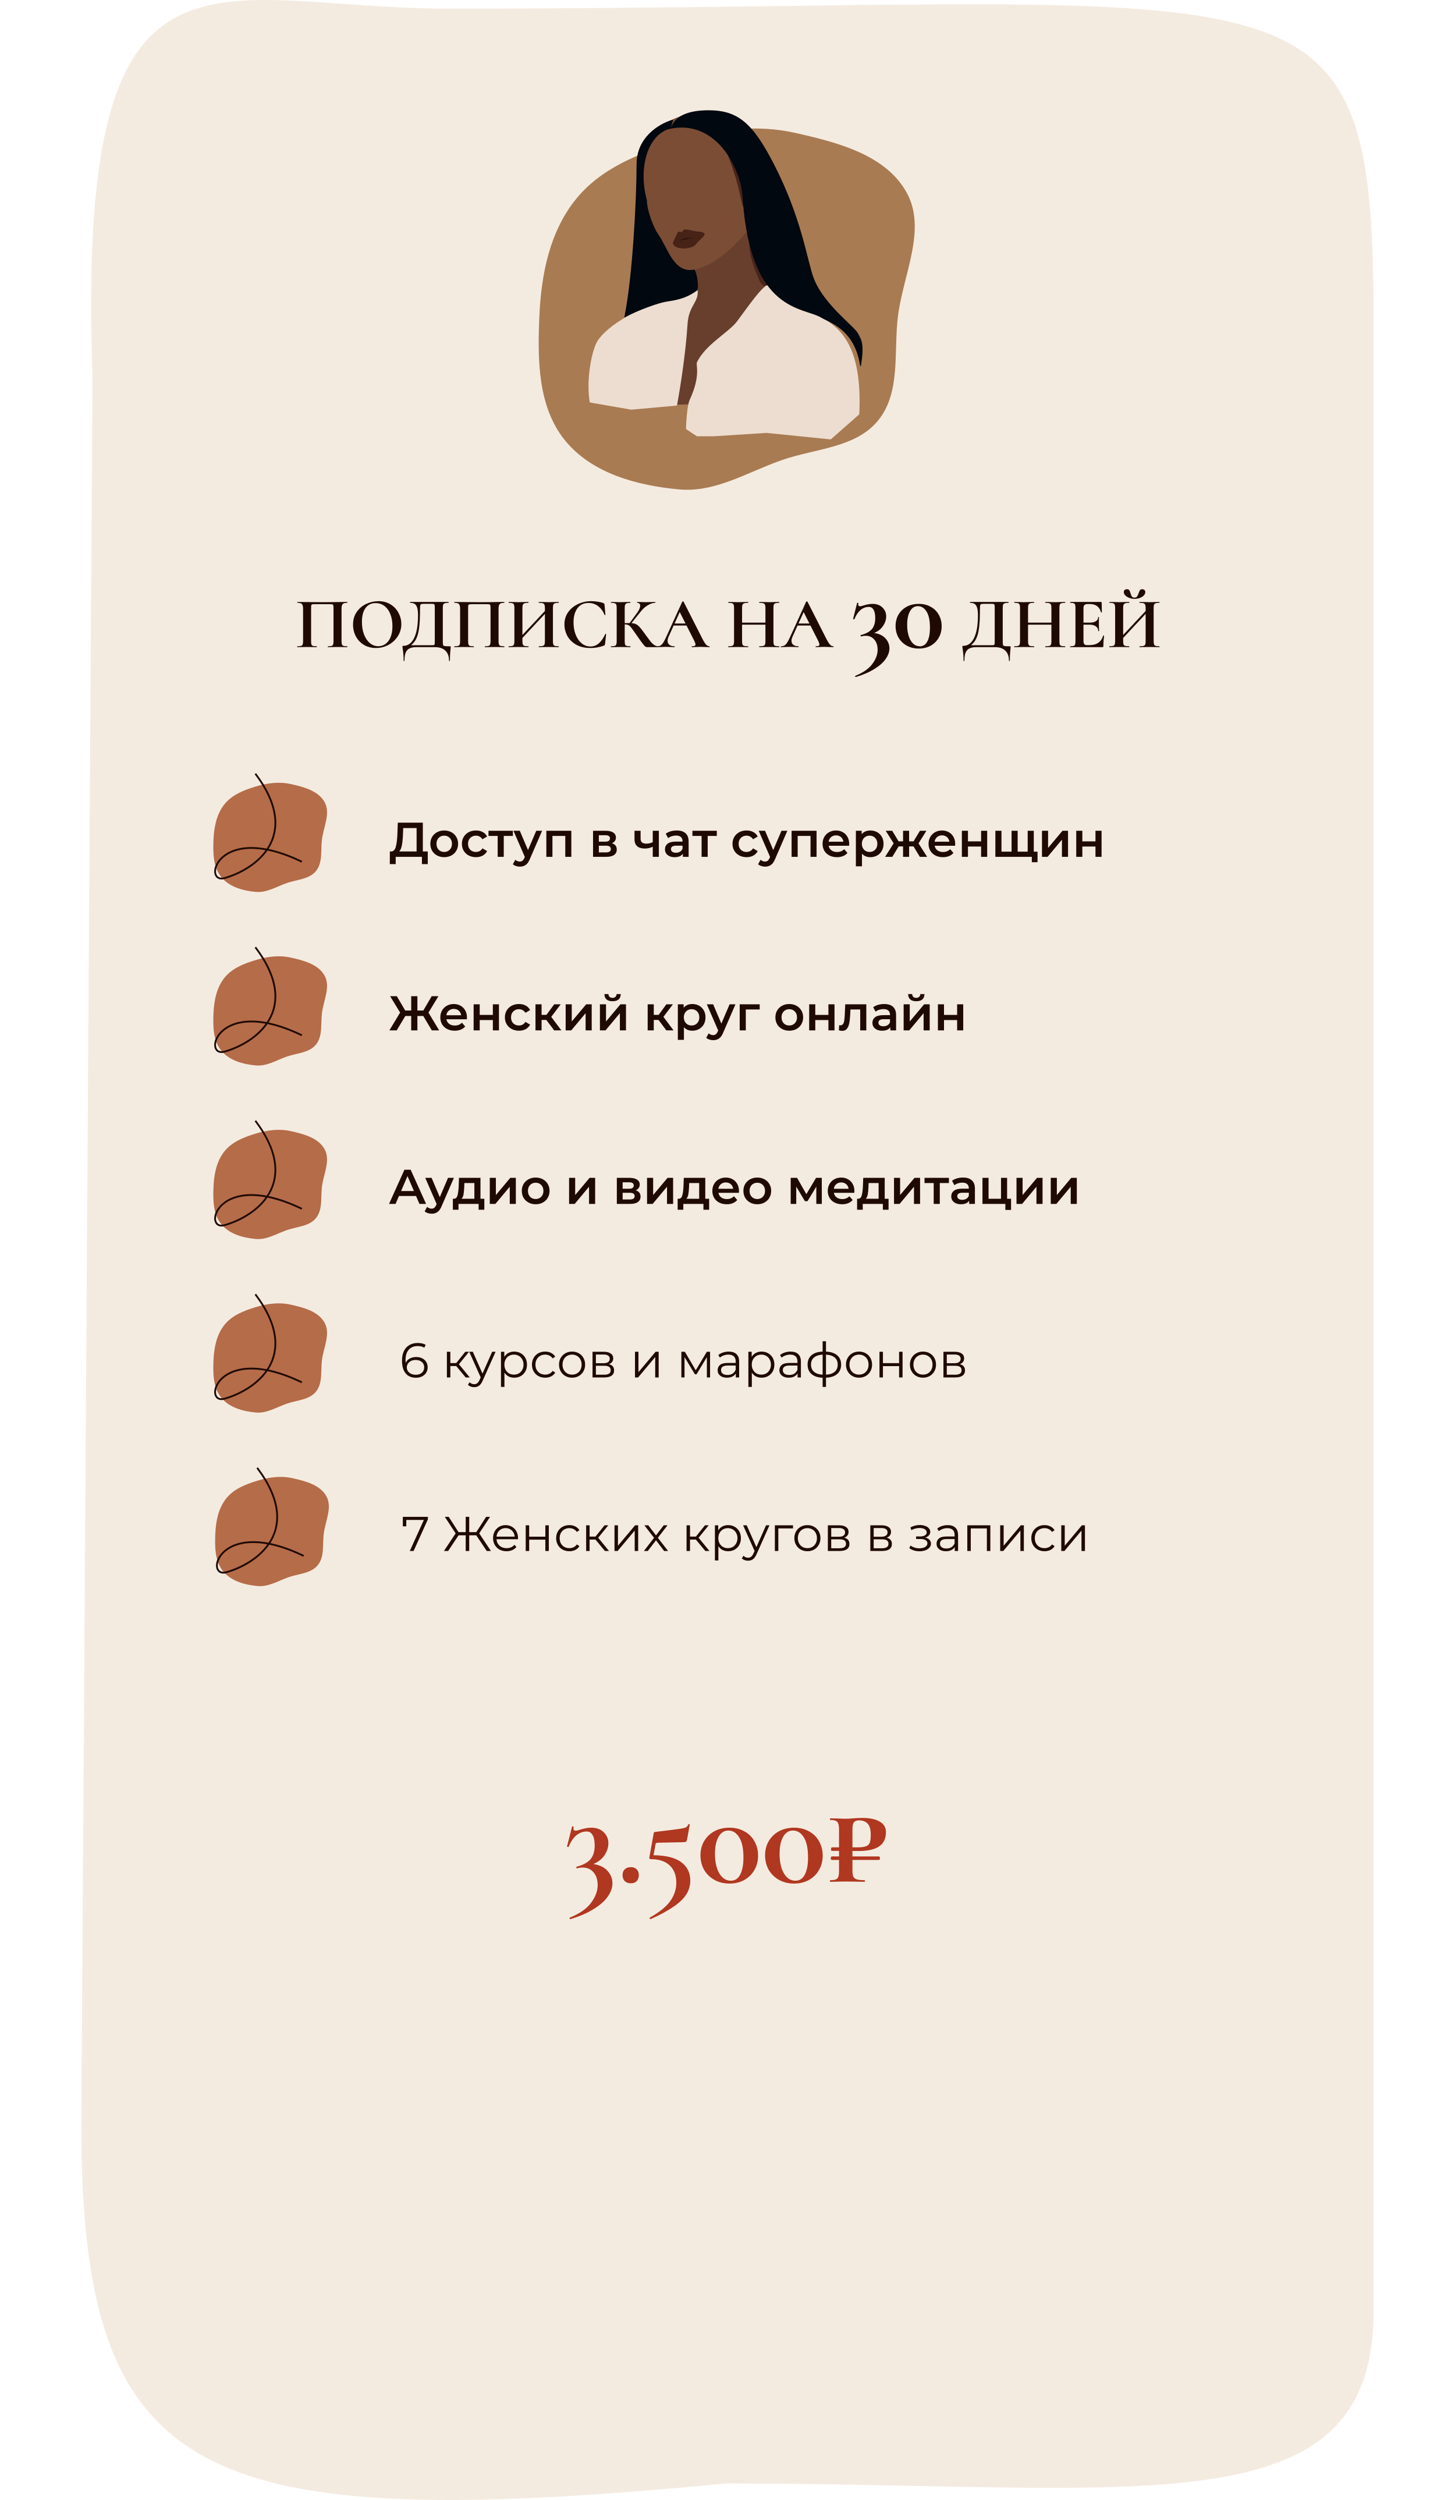
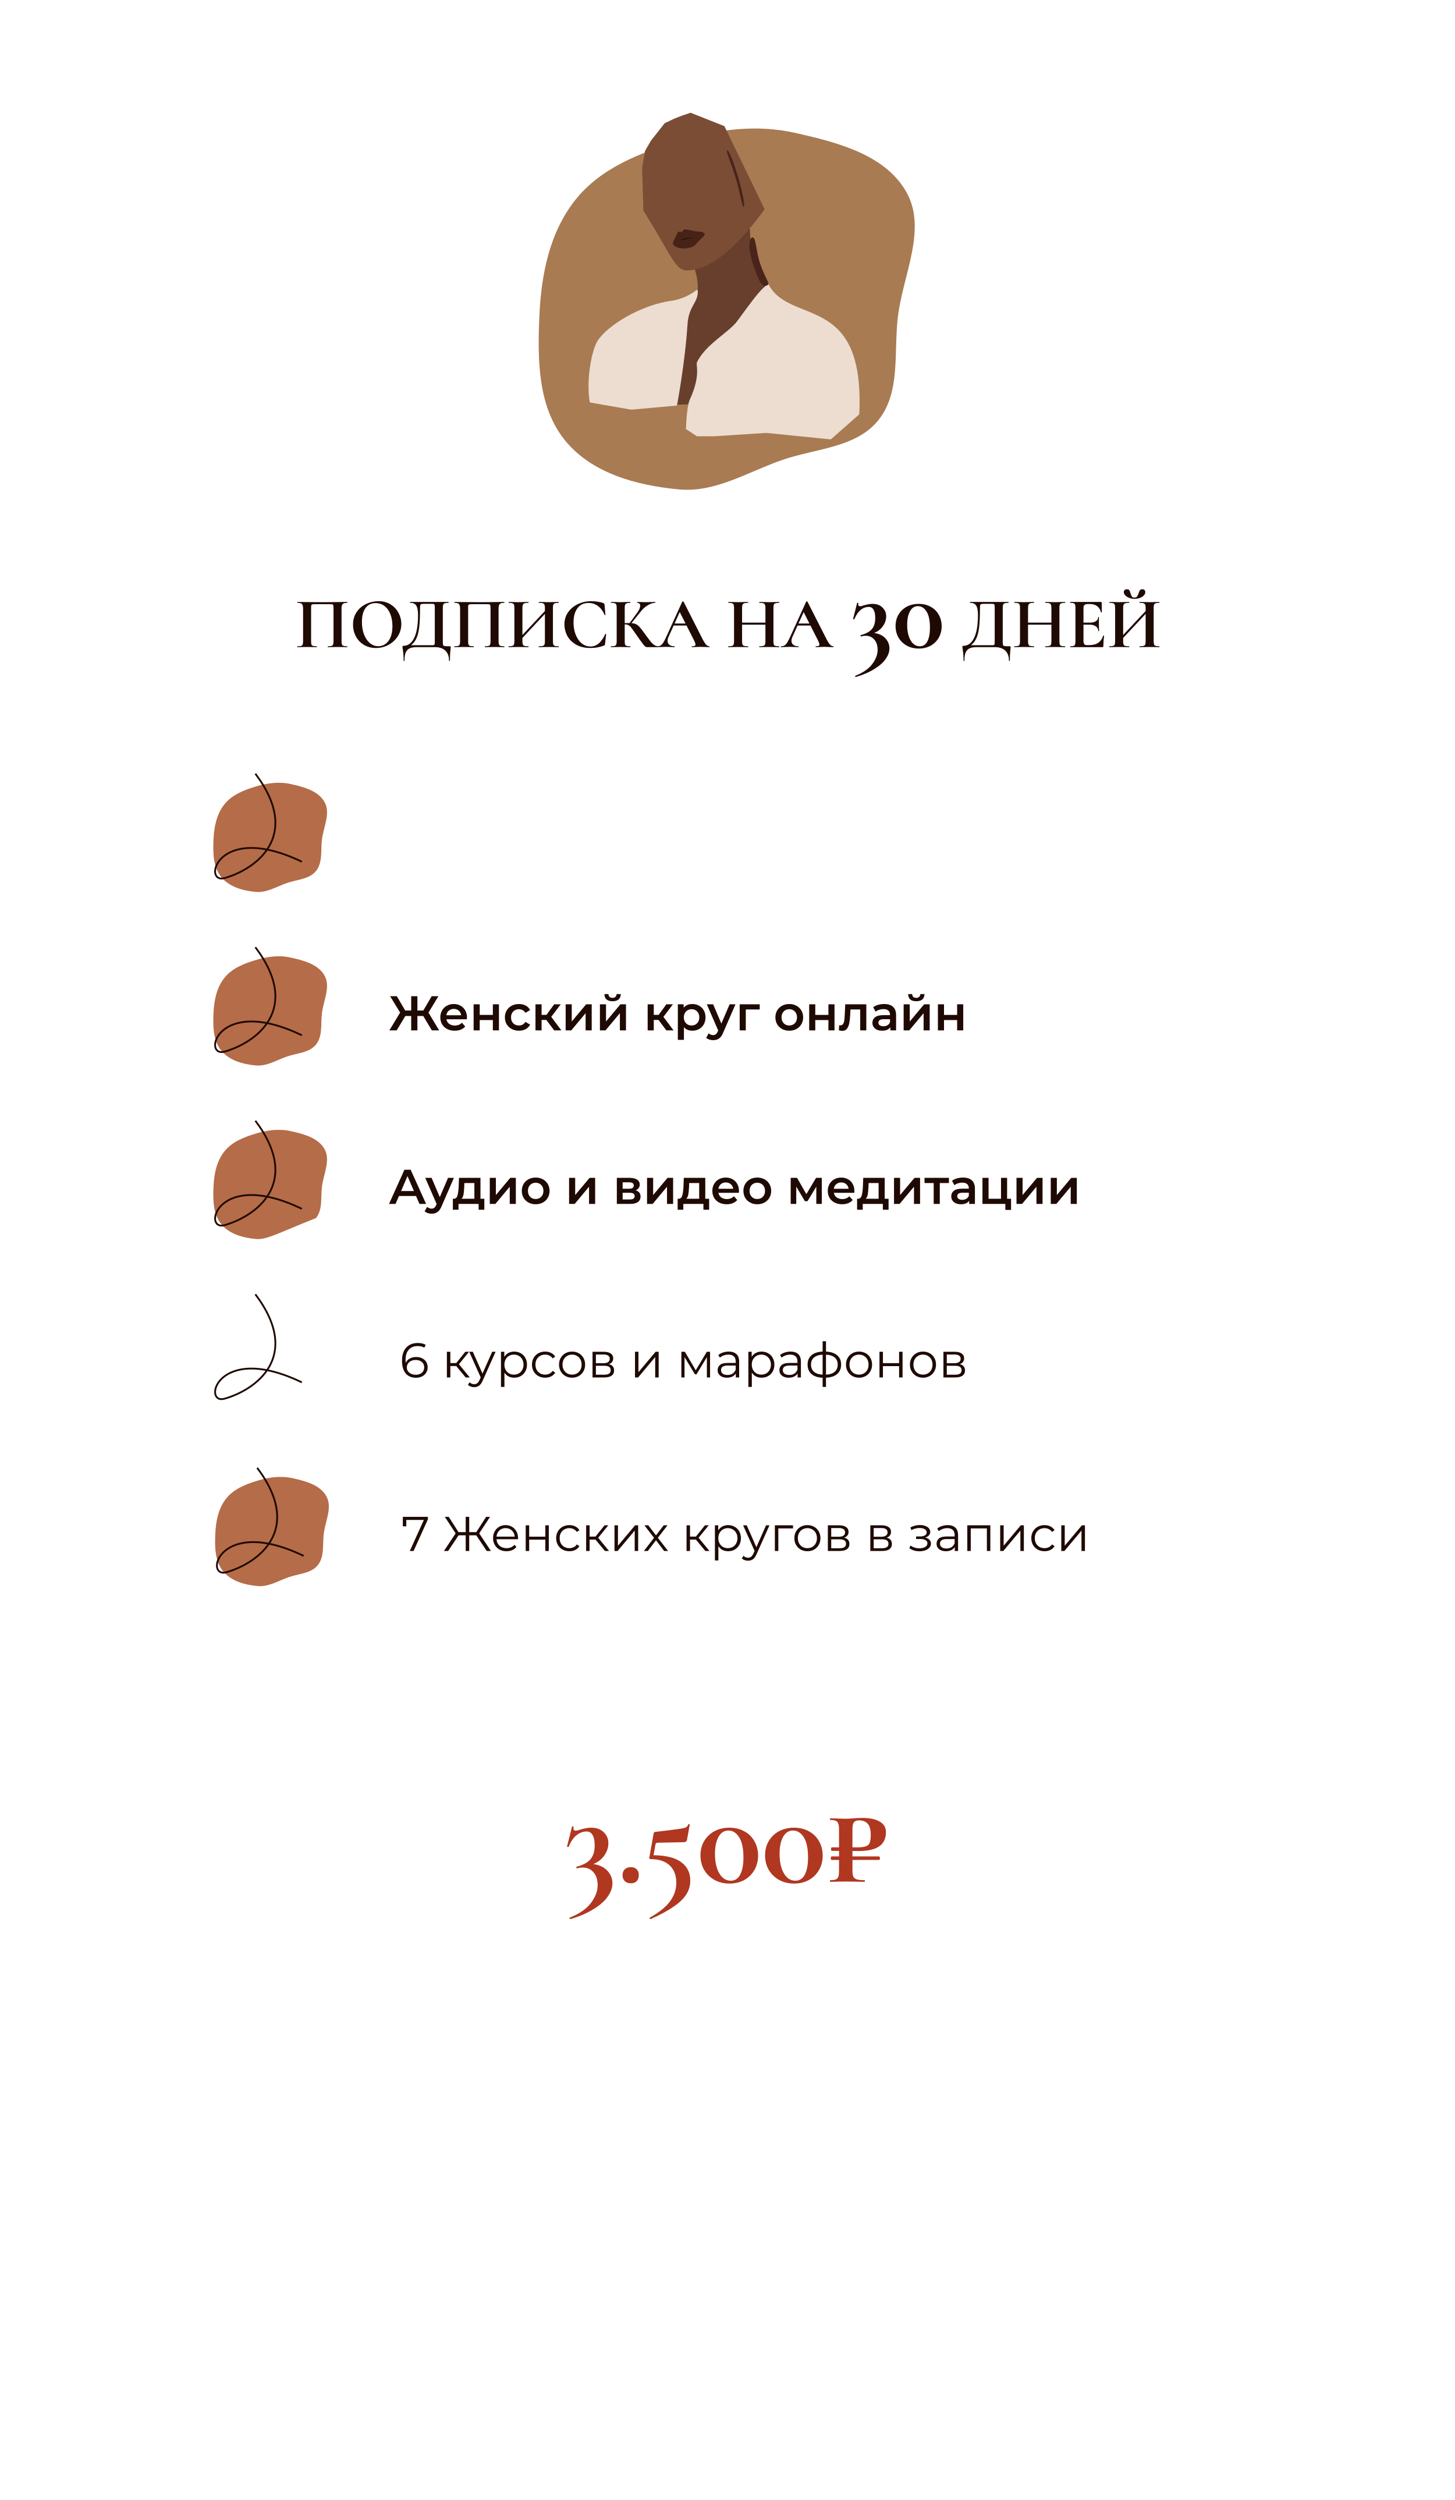
<svg xmlns="http://www.w3.org/2000/svg" width="805" height="1383" viewBox="0 0 805 1383" fill="none">
-   <path d="M248.844 4.767C116.037 4.769 41.912 -49.647 51.177 209.173L45 1175.32C45 1373.85 109.86 1401.79 401.728 1373.85C631.825 1373.85 760 1400.32 760 1278.26V182.701C760 -31.999 730.659 4.757 248.844 4.767Z" fill="#F4EBE0" />
  <path d="M192.082 357.52C192.162 357.52 192.202 357.6 192.202 357.76C192.202 357.92 192.162 358 192.082 358C191.176 358 190.456 357.987 189.922 357.96L187.002 357.92L183.682 357.96C183.122 357.987 182.376 358 181.442 358C181.362 358 181.322 357.92 181.322 357.76C181.322 357.6 181.362 357.52 181.442 357.52C182.349 357.52 183.016 357.453 183.442 357.32C183.869 357.187 184.149 356.933 184.282 356.56C184.442 356.16 184.522 355.56 184.522 354.76V336.72C184.522 335.813 184.482 335.213 184.402 334.92C184.349 334.627 184.202 334.44 183.962 334.36C183.722 334.28 183.242 334.24 182.522 334.24H174.322C173.522 334.24 172.989 334.28 172.722 334.36C172.456 334.44 172.282 334.627 172.202 334.92C172.149 335.213 172.122 335.813 172.122 336.72V354.76C172.122 355.587 172.189 356.187 172.322 356.56C172.482 356.933 172.762 357.187 173.162 357.32C173.589 357.453 174.269 357.52 175.202 357.52C175.282 357.52 175.322 357.6 175.322 357.76C175.322 357.92 175.282 358 175.202 358C174.269 358 173.522 357.987 172.962 357.96L169.642 357.92L166.682 357.96C166.149 357.987 165.429 358 164.522 358C164.469 358 164.442 357.92 164.442 357.76C164.442 357.6 164.469 357.52 164.522 357.52C165.456 357.52 166.136 357.453 166.562 357.32C166.989 357.187 167.282 356.933 167.442 356.56C167.602 356.16 167.682 355.56 167.682 354.76V336.72C167.682 335.52 167.482 334.68 167.082 334.2C166.682 333.72 165.856 333.48 164.602 333.48C164.522 333.48 164.482 333.4 164.482 333.24C164.482 333.08 164.522 333 164.602 333C165.509 333 166.389 333.013 167.242 333.04C170.816 333.093 174.562 333.12 178.482 333.12C182.029 333.12 186.122 333.08 190.762 333H192.082C192.162 333 192.202 333.08 192.202 333.24C192.202 333.4 192.162 333.48 192.082 333.48C190.829 333.48 189.989 333.72 189.562 334.2C189.162 334.68 188.962 335.52 188.962 336.72V354.76C188.962 355.56 189.042 356.16 189.202 356.56C189.362 356.933 189.656 357.187 190.082 357.32C190.509 357.453 191.176 357.52 192.082 357.52ZM208.001 358.48C205.521 358.48 203.308 357.907 201.361 356.76C199.441 355.587 197.948 354.013 196.881 352.04C195.841 350.04 195.321 347.867 195.321 345.52C195.321 342.773 196.015 340.427 197.401 338.48C198.788 336.507 200.561 335.027 202.721 334.04C204.908 333.053 207.135 332.56 209.401 332.56C211.935 332.56 214.161 333.16 216.081 334.36C218.001 335.533 219.468 337.093 220.481 339.04C221.521 340.987 222.041 343.053 222.041 345.24C222.041 347.667 221.401 349.893 220.121 351.92C218.841 353.947 217.121 355.547 214.961 356.72C212.828 357.893 210.508 358.48 208.001 358.48ZM209.321 357.48C210.815 357.48 212.148 357.053 213.321 356.2C214.521 355.32 215.455 354.053 216.121 352.4C216.788 350.72 217.121 348.72 217.121 346.4C217.121 343.947 216.748 341.76 216.001 339.84C215.255 337.893 214.175 336.373 212.761 335.28C211.348 334.187 209.695 333.64 207.801 333.64C205.375 333.64 203.508 334.56 202.201 336.4C200.895 338.213 200.241 340.76 200.241 344.04C200.241 346.627 200.628 348.947 201.401 351C202.201 353.027 203.281 354.613 204.641 355.76C206.028 356.907 207.588 357.48 209.321 357.48ZM248.871 357.52C249.111 357.52 249.245 357.547 249.271 357.6C249.325 357.627 249.351 357.76 249.351 358C249.351 358.4 249.311 358.893 249.231 359.48C249.018 361.48 248.911 363.48 248.911 365.48C248.911 365.613 248.831 365.68 248.671 365.68C248.511 365.68 248.431 365.613 248.431 365.48C248.431 363.053 247.751 361.2 246.391 359.92C245.058 358.64 243.111 358 240.551 358H230.471C228.818 358 227.511 358.24 226.551 358.72C225.591 359.2 224.885 359.973 224.431 361.04C224.005 362.133 223.791 363.613 223.791 365.48C223.791 365.613 223.711 365.68 223.551 365.68C223.391 365.68 223.311 365.613 223.311 365.48C223.311 363.16 223.138 360.96 222.791 358.88C222.711 358.4 222.671 358.027 222.671 357.76C222.671 357.52 222.685 357.387 222.711 357.36C222.765 357.307 222.911 357.28 223.151 357.28C225.711 357.28 227.698 355.84 229.111 352.96C230.551 350.08 231.271 345.88 231.271 340.36C231.271 338.52 231.111 337.107 230.791 336.12C230.471 335.107 229.991 334.413 229.351 334.04C228.738 333.667 227.925 333.48 226.911 333.48C226.858 333.48 226.831 333.4 226.831 333.24C226.831 333.08 226.858 333 226.911 333H248.111C248.191 333 248.231 333.08 248.231 333.24C248.231 333.4 248.191 333.48 248.111 333.48C247.205 333.48 246.538 333.56 246.111 333.72C245.685 333.853 245.391 334.107 245.231 334.48C245.071 334.853 244.991 335.44 244.991 336.24V354.76C244.991 355.8 245.045 356.48 245.151 356.8C245.258 357.12 245.538 357.32 245.991 357.4C246.471 357.48 247.431 357.52 248.871 357.52ZM240.551 336.32C240.551 335.493 240.511 334.947 240.431 334.68C240.378 334.387 240.231 334.213 239.991 334.16C239.751 334.08 239.271 334.04 238.551 334.04H234.791C233.911 334.04 233.325 334.093 233.031 334.2C232.765 334.28 232.591 334.507 232.511 334.88C232.431 335.227 232.391 335.947 232.391 337.04C232.391 341.04 232.245 344.307 231.951 346.84C231.658 349.373 231.151 351.44 230.431 353.04C229.711 354.64 228.711 355.933 227.431 356.92H238.351C238.511 356.92 238.871 356.92 239.431 356.92C240.018 356.92 240.351 356.773 240.431 356.48C240.511 356.16 240.551 355.56 240.551 354.68V336.32ZM278.957 357.52C279.037 357.52 279.077 357.6 279.077 357.76C279.077 357.92 279.037 358 278.957 358C278.051 358 277.331 357.987 276.797 357.96L273.877 357.92L270.557 357.96C269.997 357.987 269.251 358 268.317 358C268.237 358 268.197 357.92 268.197 357.76C268.197 357.6 268.237 357.52 268.317 357.52C269.224 357.52 269.891 357.453 270.317 357.32C270.744 357.187 271.024 356.933 271.157 356.56C271.317 356.16 271.397 355.56 271.397 354.76V336.72C271.397 335.813 271.357 335.213 271.277 334.92C271.224 334.627 271.077 334.44 270.837 334.36C270.597 334.28 270.117 334.24 269.397 334.24H261.197C260.397 334.24 259.864 334.28 259.597 334.36C259.331 334.44 259.157 334.627 259.077 334.92C259.024 335.213 258.997 335.813 258.997 336.72V354.76C258.997 355.587 259.064 356.187 259.197 356.56C259.357 356.933 259.637 357.187 260.037 357.32C260.464 357.453 261.144 357.52 262.077 357.52C262.157 357.52 262.197 357.6 262.197 357.76C262.197 357.92 262.157 358 262.077 358C261.144 358 260.397 357.987 259.837 357.96L256.517 357.92L253.557 357.96C253.024 357.987 252.304 358 251.397 358C251.344 358 251.317 357.92 251.317 357.76C251.317 357.6 251.344 357.52 251.397 357.52C252.331 357.52 253.011 357.453 253.437 357.32C253.864 357.187 254.157 356.933 254.317 356.56C254.477 356.16 254.557 355.56 254.557 354.76V336.72C254.557 335.52 254.357 334.68 253.957 334.2C253.557 333.72 252.731 333.48 251.477 333.48C251.397 333.48 251.357 333.4 251.357 333.24C251.357 333.08 251.397 333 251.477 333C252.384 333 253.264 333.013 254.117 333.04C257.691 333.093 261.437 333.12 265.357 333.12C268.904 333.12 272.997 333.08 277.637 333H278.957C279.037 333 279.077 333.08 279.077 333.24C279.077 333.4 279.037 333.48 278.957 333.48C277.704 333.48 276.864 333.72 276.437 334.2C276.037 334.68 275.837 335.52 275.837 336.72V354.76C275.837 355.56 275.917 356.16 276.077 356.56C276.237 356.933 276.531 357.187 276.957 357.32C277.384 357.453 278.051 357.52 278.957 357.52ZM309.036 357.52C309.116 357.52 309.156 357.6 309.156 357.76C309.156 357.92 309.116 358 309.036 358C308.103 358 307.356 357.987 306.796 357.96L303.716 357.92L300.116 357.96C299.636 357.987 298.983 358 298.156 358C298.076 358 298.036 357.92 298.036 357.76C298.036 357.6 298.076 357.52 298.156 357.52C299.143 357.52 299.863 357.453 300.316 357.32C300.77 357.187 301.076 356.933 301.236 356.56C301.396 356.187 301.476 355.587 301.476 354.76V339.6L289.036 352.92V354.76C289.036 355.56 289.116 356.16 289.276 356.56C289.436 356.933 289.743 357.187 290.196 357.32C290.65 357.453 291.37 357.52 292.356 357.52C292.41 357.52 292.436 357.6 292.436 357.76C292.436 357.92 292.41 358 292.356 358C291.423 358 290.676 357.987 290.116 357.96L286.636 357.92L283.636 357.96C283.103 357.987 282.37 358 281.436 358C281.383 358 281.356 357.92 281.356 357.76C281.356 357.6 281.383 357.52 281.436 357.52C282.37 357.52 283.05 357.453 283.476 357.32C283.903 357.187 284.196 356.933 284.356 356.56C284.516 356.16 284.596 355.56 284.596 354.76V336.24C284.596 335.44 284.516 334.853 284.356 334.48C284.196 334.107 283.903 333.853 283.476 333.72C283.076 333.56 282.423 333.48 281.516 333.48C281.436 333.48 281.396 333.4 281.396 333.24C281.396 333.08 281.436 333 281.516 333L283.676 333.04C284.903 333.093 285.89 333.12 286.636 333.12C287.65 333.12 288.823 333.093 290.156 333.04L292.356 333C292.41 333 292.436 333.08 292.436 333.24C292.436 333.4 292.41 333.48 292.356 333.48C291.396 333.48 290.69 333.56 290.236 333.72C289.783 333.88 289.463 334.16 289.276 334.56C289.116 334.933 289.036 335.52 289.036 336.32V351.28L301.476 338V336.32C301.476 335.52 301.396 334.933 301.236 334.56C301.076 334.16 300.77 333.88 300.316 333.72C299.863 333.56 299.143 333.48 298.156 333.48C298.076 333.48 298.036 333.4 298.036 333.24C298.036 333.08 298.076 333 298.156 333L300.116 333.04C301.45 333.093 302.65 333.12 303.716 333.12C304.436 333.12 305.463 333.093 306.796 333.04L309.036 333C309.116 333 309.156 333.08 309.156 333.24C309.156 333.4 309.116 333.48 309.036 333.48C308.13 333.48 307.463 333.56 307.036 333.72C306.61 333.853 306.316 334.107 306.156 334.48C305.996 334.853 305.916 335.44 305.916 336.24V354.76C305.916 355.56 305.996 356.16 306.156 356.56C306.316 356.933 306.61 357.187 307.036 357.32C307.463 357.453 308.13 357.52 309.036 357.52ZM327.154 332.56C328.328 332.56 329.554 332.667 330.834 332.88C332.114 333.067 333.114 333.32 333.834 333.64C334.074 333.72 334.221 333.827 334.274 333.96C334.354 334.067 334.421 334.267 334.474 334.56L334.954 340.12C334.954 340.2 334.888 340.253 334.754 340.28C334.621 340.307 334.541 340.267 334.514 340.16C333.608 338.053 332.394 336.427 330.874 335.28C329.354 334.133 327.594 333.56 325.594 333.56C322.954 333.56 320.914 334.533 319.474 336.48C318.034 338.427 317.314 341.04 317.314 344.32C317.314 346.773 317.701 349.013 318.474 351.04C319.274 353.067 320.381 354.68 321.794 355.88C323.234 357.053 324.861 357.64 326.674 357.64C328.381 357.64 329.901 357.08 331.234 355.96C332.594 354.813 333.808 353.08 334.874 350.76C334.901 350.653 334.981 350.613 335.114 350.64C335.274 350.667 335.354 350.72 335.354 350.8L334.754 356.24C334.701 356.56 334.634 356.773 334.554 356.88C334.501 356.96 334.354 357.053 334.114 357.16C331.741 358.04 329.301 358.48 326.794 358.48C323.541 358.48 320.821 357.84 318.634 356.56C316.448 355.253 314.834 353.613 313.794 351.64C312.781 349.64 312.274 347.56 312.274 345.4C312.274 342.867 312.954 340.627 314.314 338.68C315.701 336.733 317.528 335.227 319.794 334.16C322.088 333.093 324.541 332.56 327.154 332.56ZM364.112 357.52C364.192 357.52 364.232 357.6 364.232 357.76C364.232 357.92 364.192 358 364.112 358H357.952C357.606 358 357.286 357.893 356.992 357.68C356.726 357.467 356.246 356.92 355.552 356.04C354.859 355.133 353.726 353.547 352.152 351.28L351.072 349.76C350.139 348.4 349.446 347.453 348.992 346.92C348.539 346.36 348.059 345.973 347.552 345.76C347.072 345.52 346.432 345.4 345.632 345.4V354.76C345.632 355.56 345.699 356.16 345.832 356.56C345.992 356.933 346.286 357.187 346.712 357.32C347.139 357.453 347.806 357.52 348.712 357.52C348.792 357.52 348.832 357.6 348.832 357.76C348.832 357.92 348.792 358 348.712 358C347.779 358 347.032 357.987 346.472 357.96L343.152 357.92L340.232 357.96C339.699 357.987 338.979 358 338.072 358C337.992 358 337.952 357.92 337.952 357.76C337.952 357.6 337.992 357.52 338.072 357.52C338.979 357.52 339.646 357.453 340.072 357.32C340.499 357.187 340.792 356.933 340.952 356.56C341.112 356.16 341.192 355.56 341.192 354.76V336.24C341.192 335.44 341.112 334.853 340.952 334.48C340.792 334.107 340.499 333.853 340.072 333.72C339.672 333.56 339.019 333.48 338.112 333.48C338.032 333.48 337.992 333.4 337.992 333.24C337.992 333.08 338.032 333 338.112 333L340.232 333.04C341.459 333.093 342.432 333.12 343.152 333.12C344.059 333.12 345.179 333.093 346.512 333.04L348.712 333C348.792 333 348.832 333.08 348.832 333.24C348.832 333.4 348.792 333.48 348.712 333.48C347.832 333.48 347.179 333.56 346.752 333.72C346.326 333.88 346.032 334.16 345.872 334.56C345.712 334.933 345.632 335.52 345.632 336.32V344.72C346.352 344.693 347.259 344.68 348.352 344.68L352.552 338.92C353.646 337.4 354.192 336.133 354.192 335.12C354.192 334.613 354.046 334.213 353.752 333.92C353.459 333.627 353.059 333.48 352.552 333.48C352.499 333.48 352.472 333.4 352.472 333.24C352.472 333.08 352.499 333 352.552 333L354.392 333.04C355.566 333.093 356.606 333.12 357.512 333.12C358.552 333.12 359.632 333.093 360.752 333.04L362.472 333C362.552 333 362.592 333.08 362.592 333.24C362.592 333.4 362.552 333.48 362.472 333.48C361.299 333.48 359.979 333.907 358.512 334.76C357.046 335.613 355.806 336.68 354.792 337.96L349.352 344.72C350.392 344.773 351.246 344.973 351.912 345.32C352.579 345.64 353.232 346.16 353.872 346.88C354.539 347.6 355.472 348.8 356.672 350.48L357.392 351.48C358.512 353.027 359.379 354.187 359.992 354.96C360.632 355.733 361.286 356.347 361.952 356.8C362.619 357.253 363.339 357.493 364.112 357.52ZM392.432 357.52C392.565 357.52 392.632 357.6 392.632 357.76C392.632 357.92 392.565 358 392.432 358C391.899 358 391.072 357.973 389.952 357.92C388.779 357.867 387.939 357.84 387.432 357.84C386.765 357.84 385.952 357.867 384.992 357.92C384.085 357.973 383.365 358 382.832 358C382.725 358 382.672 357.92 382.672 357.76C382.672 357.6 382.725 357.52 382.832 357.52C383.525 357.52 384.019 357.453 384.312 357.32C384.632 357.16 384.792 356.893 384.792 356.52C384.792 356.067 384.525 355.307 383.992 354.24L379.832 346.04H372.712L369.872 352.32C369.525 353.093 369.352 353.813 369.352 354.48C369.352 355.44 369.685 356.187 370.352 356.72C371.045 357.253 371.965 357.52 373.112 357.52C373.245 357.52 373.312 357.6 373.312 357.76C373.312 357.92 373.245 358 373.112 358C372.632 358 371.939 357.973 371.032 357.92C370.019 357.867 369.139 357.84 368.392 357.84C367.672 357.84 366.805 357.867 365.792 357.92C364.885 357.973 364.152 358 363.592 358C363.485 358 363.432 357.92 363.432 357.76C363.432 357.6 363.485 357.52 363.592 357.52C364.339 357.52 364.965 357.373 365.472 357.08C365.979 356.76 366.485 356.213 366.992 355.44C367.499 354.64 368.099 353.467 368.792 351.92L377.472 332.84C377.525 332.76 377.645 332.72 377.832 332.72C378.045 332.72 378.165 332.76 378.192 332.84L388.192 352.52C389.125 354.413 389.899 355.72 390.512 356.44C391.125 357.16 391.765 357.52 392.432 357.52ZM379.272 344.92L376.072 338.6L373.232 344.92H379.272ZM431.04 357.52C431.12 357.52 431.16 357.6 431.16 357.76C431.16 357.92 431.12 358 431.04 358C430.106 358 429.36 357.987 428.8 357.96L425.72 357.92L422.12 357.96C421.64 357.987 420.986 358 420.16 358C420.08 358 420.04 357.92 420.04 357.76C420.04 357.6 420.08 357.52 420.16 357.52C421.146 357.52 421.866 357.453 422.32 357.32C422.773 357.187 423.08 356.933 423.24 356.56C423.4 356.187 423.48 355.587 423.48 354.76V345.56H410.56V354.76C410.56 355.56 410.64 356.16 410.8 356.56C410.96 356.933 411.266 357.187 411.72 357.32C412.173 357.453 412.893 357.52 413.88 357.52C413.933 357.52 413.96 357.6 413.96 357.76C413.96 357.92 413.933 358 413.88 358C412.946 358 412.2 357.987 411.64 357.96L408.16 357.92L405.16 357.96C404.626 357.987 403.893 358 402.96 358C402.906 358 402.88 357.92 402.88 357.76C402.88 357.6 402.906 357.52 402.96 357.52C403.893 357.52 404.573 357.453 405 357.32C405.426 357.187 405.72 356.933 405.88 356.56C406.04 356.16 406.12 355.56 406.12 354.76V336.24C406.12 335.44 406.04 334.853 405.88 334.48C405.72 334.107 405.426 333.853 405 333.72C404.6 333.56 403.946 333.48 403.04 333.48C402.96 333.48 402.92 333.4 402.92 333.24C402.92 333.08 402.96 333 403.04 333L405.2 333.04C406.426 333.093 407.413 333.12 408.16 333.12C409.173 333.12 410.346 333.093 411.68 333.04L413.88 333C413.933 333 413.96 333.08 413.96 333.24C413.96 333.4 413.933 333.48 413.88 333.48C412.92 333.48 412.213 333.56 411.76 333.72C411.306 333.88 410.986 334.16 410.8 334.56C410.64 334.933 410.56 335.52 410.56 336.32V344.44H423.48V336.32C423.48 335.52 423.4 334.933 423.24 334.56C423.08 334.16 422.773 333.88 422.32 333.72C421.866 333.56 421.146 333.48 420.16 333.48C420.08 333.48 420.04 333.4 420.04 333.24C420.04 333.08 420.08 333 420.16 333L422.12 333.04C423.453 333.093 424.653 333.12 425.72 333.12C426.44 333.12 427.466 333.093 428.8 333.04L431.04 333C431.12 333 431.16 333.08 431.16 333.24C431.16 333.4 431.12 333.48 431.04 333.48C430.133 333.48 429.453 333.56 429 333.72C428.573 333.853 428.28 334.107 428.12 334.48C427.986 334.853 427.92 335.44 427.92 336.24V354.76C427.92 355.56 427.986 356.16 428.12 356.56C428.28 356.933 428.573 357.187 429 357.32C429.426 357.453 430.106 357.52 431.04 357.52ZM460.987 357.52C461.12 357.52 461.187 357.6 461.187 357.76C461.187 357.92 461.12 358 460.987 358C460.453 358 459.627 357.973 458.507 357.92C457.333 357.867 456.493 357.84 455.987 357.84C455.32 357.84 454.507 357.867 453.547 357.92C452.64 357.973 451.92 358 451.387 358C451.28 358 451.227 357.92 451.227 357.76C451.227 357.6 451.28 357.52 451.387 357.52C452.08 357.52 452.573 357.453 452.867 357.32C453.187 357.16 453.347 356.893 453.347 356.52C453.347 356.067 453.08 355.307 452.547 354.24L448.387 346.04H441.267L438.427 352.32C438.08 353.093 437.907 353.813 437.907 354.48C437.907 355.44 438.24 356.187 438.907 356.72C439.6 357.253 440.52 357.52 441.667 357.52C441.8 357.52 441.867 357.6 441.867 357.76C441.867 357.92 441.8 358 441.667 358C441.187 358 440.493 357.973 439.587 357.92C438.573 357.867 437.693 357.84 436.947 357.84C436.227 357.84 435.36 357.867 434.347 357.92C433.44 357.973 432.707 358 432.147 358C432.04 358 431.987 357.92 431.987 357.76C431.987 357.6 432.04 357.52 432.147 357.52C432.893 357.52 433.52 357.373 434.027 357.08C434.533 356.76 435.04 356.213 435.547 355.44C436.053 354.64 436.653 353.467 437.347 351.92L446.027 332.84C446.08 332.76 446.2 332.72 446.387 332.72C446.6 332.72 446.72 332.76 446.747 332.84L456.747 352.52C457.68 354.413 458.453 355.72 459.067 356.44C459.68 357.16 460.32 357.52 460.987 357.52ZM447.827 344.92L444.627 338.6L441.787 344.92H447.827ZM483.634 350.14C486.434 350.58 488.534 351.6 489.934 353.2C491.374 354.8 492.094 356.64 492.094 358.72C492.094 360.6 491.414 362.52 490.054 364.48C488.734 366.44 486.674 368.28 483.874 370C481.114 371.76 477.674 373.26 473.554 374.5C473.394 374.54 473.254 374.46 473.134 374.26C473.054 374.06 473.094 373.92 473.254 373.84C477.614 372.08 480.754 369.88 482.674 367.24C484.594 364.64 485.554 362.06 485.554 359.5C485.554 357.14 484.954 355.26 483.754 353.86C482.554 352.42 480.934 351.7 478.894 351.7C478.094 351.7 477.274 351.82 476.434 352.06C476.314 352.1 476.214 352 476.134 351.76C476.054 351.52 476.074 351.38 476.194 351.34C478.994 350.62 481.034 349.54 482.314 348.1C483.594 346.62 484.234 344.56 484.234 341.92C484.234 339.92 483.934 338.4 483.334 337.36C482.734 336.28 481.854 335.74 480.694 335.74C479.014 335.74 477.474 336.32 476.074 337.48C474.714 338.64 473.594 340.32 472.714 342.52C472.714 342.56 472.634 342.58 472.474 342.58C472.114 342.58 471.954 342.5 471.994 342.34L474.214 333.58C474.294 333.5 474.374 333.46 474.454 333.46C474.574 333.46 474.694 333.5 474.814 333.58C474.934 333.62 474.974 333.66 474.934 333.7C474.854 334.02 474.814 334.24 474.814 334.36C474.814 335.04 475.154 335.38 475.834 335.38C476.314 335.38 476.994 335.22 477.874 334.9C478.834 334.62 479.654 334.42 480.334 334.3C481.014 334.14 481.794 334.06 482.674 334.06C485.074 334.06 486.934 334.74 488.254 336.1C489.614 337.42 490.294 339.02 490.294 340.9C490.294 342.82 489.694 344.64 488.494 346.36C487.334 348.04 485.714 349.3 483.634 350.14ZM508.328 358.78C505.848 358.78 503.628 358.24 501.668 357.16C499.748 356.08 498.228 354.6 497.108 352.72C496.028 350.8 495.488 348.66 495.488 346.3C495.488 343.94 496.028 341.84 497.108 340C498.228 338.12 499.748 336.66 501.668 335.62C503.628 334.58 505.848 334.06 508.328 334.06C510.808 334.06 513.008 334.6 514.928 335.68C516.848 336.72 518.328 338.18 519.368 340.06C520.448 341.94 520.988 344.06 520.988 346.42C520.988 348.78 520.448 350.9 519.368 352.78C518.288 354.66 516.788 356.14 514.868 357.22C512.948 358.26 510.768 358.78 508.328 358.78ZM508.928 357.52C510.768 357.52 512.148 356.62 513.068 354.82C514.028 353.02 514.508 350.5 514.508 347.26C514.508 343.22 513.868 340.22 512.588 338.26C511.348 336.3 509.768 335.32 507.848 335.32C505.968 335.32 504.508 336.26 503.468 338.14C502.428 339.98 501.908 342.48 501.908 345.64C501.908 349.2 502.548 352.08 503.828 354.28C505.108 356.44 506.808 357.52 508.928 357.52ZM558.656 357.52C558.896 357.52 559.03 357.547 559.056 357.6C559.11 357.627 559.136 357.76 559.136 358C559.136 358.4 559.096 358.893 559.016 359.48C558.803 361.48 558.696 363.48 558.696 365.48C558.696 365.613 558.616 365.68 558.456 365.68C558.296 365.68 558.216 365.613 558.216 365.48C558.216 363.053 557.536 361.2 556.176 359.92C554.843 358.64 552.896 358 550.336 358H540.256C538.603 358 537.296 358.24 536.336 358.72C535.376 359.2 534.67 359.973 534.216 361.04C533.79 362.133 533.576 363.613 533.576 365.48C533.576 365.613 533.496 365.68 533.336 365.68C533.176 365.68 533.096 365.613 533.096 365.48C533.096 363.16 532.923 360.96 532.576 358.88C532.496 358.4 532.456 358.027 532.456 357.76C532.456 357.52 532.47 357.387 532.496 357.36C532.55 357.307 532.696 357.28 532.936 357.28C535.496 357.28 537.483 355.84 538.896 352.96C540.336 350.08 541.056 345.88 541.056 340.36C541.056 338.52 540.896 337.107 540.576 336.12C540.256 335.107 539.776 334.413 539.136 334.04C538.523 333.667 537.71 333.48 536.696 333.48C536.643 333.48 536.616 333.4 536.616 333.24C536.616 333.08 536.643 333 536.696 333H557.896C557.976 333 558.016 333.08 558.016 333.24C558.016 333.4 557.976 333.48 557.896 333.48C556.99 333.48 556.323 333.56 555.896 333.72C555.47 333.853 555.176 334.107 555.016 334.48C554.856 334.853 554.776 335.44 554.776 336.24V354.76C554.776 355.8 554.83 356.48 554.936 356.8C555.043 357.12 555.323 357.32 555.776 357.4C556.256 357.48 557.216 357.52 558.656 357.52ZM550.336 336.32C550.336 335.493 550.296 334.947 550.216 334.68C550.163 334.387 550.016 334.213 549.776 334.16C549.536 334.08 549.056 334.04 548.336 334.04H544.576C543.696 334.04 543.11 334.093 542.816 334.2C542.55 334.28 542.376 334.507 542.296 334.88C542.216 335.227 542.176 335.947 542.176 337.04C542.176 341.04 542.03 344.307 541.736 346.84C541.443 349.373 540.936 351.44 540.216 353.04C539.496 354.64 538.496 355.933 537.216 356.92H548.136C548.296 356.92 548.656 356.92 549.216 356.92C549.803 356.92 550.136 356.773 550.216 356.48C550.296 356.16 550.336 355.56 550.336 354.68V336.32ZM589.262 357.52C589.342 357.52 589.382 357.6 589.382 357.76C589.382 357.92 589.342 358 589.262 358C588.329 358 587.582 357.987 587.022 357.96L583.942 357.92L580.342 357.96C579.862 357.987 579.209 358 578.382 358C578.302 358 578.262 357.92 578.262 357.76C578.262 357.6 578.302 357.52 578.382 357.52C579.369 357.52 580.089 357.453 580.542 357.32C580.996 357.187 581.302 356.933 581.462 356.56C581.622 356.187 581.702 355.587 581.702 354.76V345.56H568.782V354.76C568.782 355.56 568.862 356.16 569.022 356.56C569.182 356.933 569.489 357.187 569.942 357.32C570.396 357.453 571.116 357.52 572.102 357.52C572.156 357.52 572.182 357.6 572.182 357.76C572.182 357.92 572.156 358 572.102 358C571.169 358 570.422 357.987 569.862 357.96L566.382 357.92L563.382 357.96C562.849 357.987 562.116 358 561.182 358C561.129 358 561.102 357.92 561.102 357.76C561.102 357.6 561.129 357.52 561.182 357.52C562.116 357.52 562.796 357.453 563.222 357.32C563.649 357.187 563.942 356.933 564.102 356.56C564.262 356.16 564.342 355.56 564.342 354.76V336.24C564.342 335.44 564.262 334.853 564.102 334.48C563.942 334.107 563.649 333.853 563.222 333.72C562.822 333.56 562.169 333.48 561.262 333.48C561.182 333.48 561.142 333.4 561.142 333.24C561.142 333.08 561.182 333 561.262 333L563.422 333.04C564.649 333.093 565.636 333.12 566.382 333.12C567.396 333.12 568.569 333.093 569.902 333.04L572.102 333C572.156 333 572.182 333.08 572.182 333.24C572.182 333.4 572.156 333.48 572.102 333.48C571.142 333.48 570.436 333.56 569.982 333.72C569.529 333.88 569.209 334.16 569.022 334.56C568.862 334.933 568.782 335.52 568.782 336.32V344.44H581.702V336.32C581.702 335.52 581.622 334.933 581.462 334.56C581.302 334.16 580.996 333.88 580.542 333.72C580.089 333.56 579.369 333.48 578.382 333.48C578.302 333.48 578.262 333.4 578.262 333.24C578.262 333.08 578.302 333 578.382 333L580.342 333.04C581.676 333.093 582.876 333.12 583.942 333.12C584.662 333.12 585.689 333.093 587.022 333.04L589.262 333C589.342 333 589.382 333.08 589.382 333.24C589.382 333.4 589.342 333.48 589.262 333.48C588.356 333.48 587.676 333.56 587.222 333.72C586.796 333.853 586.502 334.107 586.342 334.48C586.209 334.853 586.142 335.44 586.142 336.24V354.76C586.142 355.56 586.209 356.16 586.342 356.56C586.502 356.933 586.796 357.187 587.222 357.32C587.649 357.453 588.329 357.52 589.262 357.52ZM610.369 351.64C610.369 351.587 610.423 351.56 610.529 351.56C610.609 351.56 610.676 351.587 610.729 351.64C610.809 351.667 610.849 351.693 610.849 351.72C610.583 353.8 610.449 355.693 610.449 357.4C610.449 357.613 610.409 357.773 610.329 357.88C610.249 357.96 610.089 358 609.849 358H592.169C592.089 358 592.049 357.92 592.049 357.76C592.049 357.6 592.089 357.52 592.169 357.52C593.023 357.52 593.636 357.453 594.009 357.32C594.409 357.187 594.676 356.933 594.809 356.56C594.943 356.16 595.009 355.56 595.009 354.76V336.24C595.009 335.44 594.943 334.853 594.809 334.48C594.676 334.107 594.409 333.853 594.009 333.72C593.609 333.56 592.996 333.48 592.169 333.48C592.089 333.48 592.049 333.4 592.049 333.24C592.049 333.08 592.089 333 592.169 333H609.129C609.396 333 609.529 333.12 609.529 333.36L609.609 338.68C609.609 338.733 609.529 338.773 609.369 338.8C609.236 338.827 609.156 338.8 609.129 338.72C608.703 337.173 607.983 336.027 606.969 335.28C605.956 334.533 604.623 334.16 602.969 334.16H601.769C600.969 334.16 600.383 334.333 600.009 334.68C599.636 335.027 599.449 335.56 599.449 336.28V344.44H602.769C604.316 344.44 605.503 344.173 606.329 343.64C607.156 343.107 607.569 342.36 607.569 341.4C607.569 341.32 607.636 341.28 607.769 341.28C607.929 341.28 608.009 341.32 608.009 341.4L607.969 345L608.009 346.92C608.063 347.827 608.089 348.547 608.089 349.08C608.089 349.133 608.009 349.16 607.849 349.16C607.689 349.16 607.609 349.133 607.609 349.08C607.609 347.987 607.183 347.133 606.329 346.52C605.503 345.88 604.303 345.56 602.729 345.56H599.449V354.6C599.449 355.373 599.596 355.947 599.889 356.32C600.183 356.693 600.649 356.88 601.289 356.88H602.609C604.689 356.88 606.356 356.453 607.609 355.6C608.863 354.747 609.783 353.427 610.369 351.64ZM641.4 357.52C641.48 357.52 641.52 357.6 641.52 357.76C641.52 357.92 641.48 358 641.4 358C640.466 358 639.72 357.987 639.16 357.96L636.08 357.92L632.48 357.96C632 357.987 631.346 358 630.52 358C630.44 358 630.4 357.92 630.4 357.76C630.4 357.6 630.44 357.52 630.52 357.52C631.506 357.52 632.226 357.453 632.68 357.32C633.133 357.187 633.44 356.933 633.6 356.56C633.76 356.187 633.84 355.587 633.84 354.76V339.6L621.4 352.92V354.76C621.4 355.56 621.48 356.16 621.64 356.56C621.8 356.933 622.106 357.187 622.56 357.32C623.013 357.453 623.733 357.52 624.72 357.52C624.773 357.52 624.8 357.6 624.8 357.76C624.8 357.92 624.773 358 624.72 358C623.786 358 623.04 357.987 622.48 357.96L619 357.92L616 357.96C615.466 357.987 614.733 358 613.8 358C613.746 358 613.72 357.92 613.72 357.76C613.72 357.6 613.746 357.52 613.8 357.52C614.733 357.52 615.413 357.453 615.84 357.32C616.266 357.187 616.56 356.933 616.72 356.56C616.88 356.16 616.96 355.56 616.96 354.76V336.24C616.96 335.44 616.88 334.853 616.72 334.48C616.56 334.107 616.266 333.853 615.84 333.72C615.44 333.56 614.786 333.48 613.88 333.48C613.8 333.48 613.76 333.4 613.76 333.24C613.76 333.08 613.8 333 613.88 333L616.04 333.04C617.266 333.093 618.253 333.12 619 333.12C620.013 333.12 621.186 333.093 622.52 333.04L624.72 333C624.773 333 624.8 333.08 624.8 333.24C624.8 333.4 624.773 333.48 624.72 333.48C623.76 333.48 623.053 333.56 622.6 333.72C622.146 333.88 621.826 334.16 621.64 334.56C621.48 334.933 621.4 335.52 621.4 336.32V351.28L633.84 338V336.32C633.84 335.52 633.76 334.933 633.6 334.56C633.44 334.16 633.133 333.88 632.68 333.72C632.226 333.56 631.506 333.48 630.52 333.48C630.44 333.48 630.4 333.4 630.4 333.24C630.4 333.08 630.44 333 630.52 333L632.48 333.04C633.813 333.093 635.013 333.12 636.08 333.12C636.8 333.12 637.826 333.093 639.16 333.04L641.4 333C641.48 333 641.52 333.08 641.52 333.24C641.52 333.4 641.48 333.48 641.4 333.48C640.493 333.48 639.826 333.56 639.4 333.72C638.973 333.853 638.68 334.107 638.52 334.48C638.36 334.853 638.28 335.44 638.28 336.24V354.76C638.28 355.56 638.36 356.16 638.52 356.56C638.68 356.933 638.973 357.187 639.4 357.32C639.826 357.453 640.493 357.52 641.4 357.52ZM627.64 330.6C628.306 330.6 628.786 330.4 629.08 330C629.4 329.573 629.693 328.96 629.96 328.16C630.2 327.413 630.44 326.867 630.68 326.52C630.946 326.147 631.36 325.96 631.92 325.96C632.48 325.96 632.906 326.107 633.2 326.4C633.493 326.693 633.64 327.08 633.64 327.56C633.64 328.227 633.36 328.853 632.8 329.44C632.24 330 631.506 330.453 630.6 330.8C629.693 331.12 628.72 331.28 627.68 331.28C626.666 331.28 625.706 331.107 624.8 330.76C623.893 330.413 623.16 329.96 622.6 329.4C622.04 328.813 621.76 328.2 621.76 327.56C621.76 327.08 621.906 326.693 622.2 326.4C622.52 326.107 622.96 325.96 623.52 325.96C624.133 325.96 624.56 326.147 624.8 326.52C625.04 326.867 625.266 327.427 625.48 328.2C625.72 329.027 625.973 329.64 626.24 330.04C626.533 330.413 627 330.6 627.64 330.6Z" fill="#1F0A03" />
  <path d="M328.269 1031.17C331.769 1031.72 334.394 1033 336.144 1035C337.944 1037 338.844 1039.3 338.844 1041.9C338.844 1044.25 337.994 1046.65 336.294 1049.1C334.644 1051.55 332.069 1053.85 328.569 1056C325.119 1058.2 320.819 1060.08 315.669 1061.63C315.469 1061.68 315.294 1061.58 315.144 1061.33C315.044 1061.08 315.094 1060.9 315.294 1060.8C320.744 1058.6 324.669 1055.85 327.069 1052.55C329.469 1049.3 330.669 1046.08 330.669 1042.88C330.669 1039.92 329.919 1037.57 328.419 1035.82C326.919 1034.02 324.894 1033.12 322.344 1033.12C321.344 1033.12 320.319 1033.27 319.269 1033.57C319.119 1033.62 318.994 1033.5 318.894 1033.2C318.794 1032.9 318.819 1032.72 318.969 1032.67C322.469 1031.77 325.019 1030.42 326.619 1028.62C328.219 1026.77 329.019 1024.2 329.019 1020.9C329.019 1018.4 328.644 1016.5 327.894 1015.2C327.144 1013.85 326.044 1013.17 324.594 1013.17C322.494 1013.17 320.569 1013.9 318.819 1015.35C317.119 1016.8 315.719 1018.9 314.619 1021.65C314.619 1021.7 314.519 1021.73 314.319 1021.73C313.869 1021.73 313.669 1021.62 313.719 1021.42L316.494 1010.47C316.594 1010.37 316.694 1010.32 316.794 1010.32C316.944 1010.32 317.094 1010.37 317.244 1010.47C317.394 1010.52 317.444 1010.57 317.394 1010.62C317.294 1011.02 317.244 1011.3 317.244 1011.45C317.244 1012.3 317.669 1012.72 318.519 1012.72C319.119 1012.72 319.969 1012.52 321.069 1012.12C322.269 1011.77 323.294 1011.52 324.144 1011.37C324.994 1011.17 325.969 1011.07 327.069 1011.07C330.069 1011.07 332.394 1011.92 334.044 1013.62C335.744 1015.27 336.594 1017.27 336.594 1019.62C336.594 1022.02 335.844 1024.3 334.344 1026.45C332.894 1028.55 330.869 1030.12 328.269 1031.17ZM349.011 1041.83C347.611 1041.83 346.486 1041.43 345.636 1040.62C344.836 1039.77 344.436 1038.65 344.436 1037.25C344.436 1035.95 344.836 1034.9 345.636 1034.1C346.486 1033.3 347.611 1032.9 349.011 1032.9C350.411 1032.9 351.486 1033.3 352.236 1034.1C353.036 1034.85 353.436 1035.9 353.436 1037.25C353.436 1038.7 353.036 1039.82 352.236 1040.62C351.486 1041.43 350.411 1041.83 349.011 1041.83ZM361.58 1026.3C368.58 1026.4 373.705 1027.7 376.955 1030.2C380.255 1032.65 381.905 1036.02 381.905 1040.32C381.905 1043.18 381.155 1045.75 379.655 1048.05C378.155 1050.4 375.805 1052.65 372.605 1054.8C369.455 1057 365.255 1059.28 360.005 1061.63H359.93C359.73 1061.63 359.555 1061.5 359.405 1061.25C359.305 1061.05 359.355 1060.9 359.555 1060.8C364.955 1057.75 368.73 1054.68 370.88 1051.58C373.08 1048.48 374.18 1045.15 374.18 1041.6C374.18 1037.45 372.955 1034.22 370.505 1031.92C368.055 1029.62 364.555 1028.47 360.005 1028.47C359.755 1028.47 359.555 1028.4 359.405 1028.25C359.255 1028.05 359.205 1027.82 359.255 1027.57L361.655 1014.22C361.705 1013.87 361.78 1013.67 361.88 1013.62C361.98 1013.52 362.23 1013.45 362.63 1013.4C368.93 1012.65 373.155 1012.12 375.305 1011.82C377.455 1011.52 378.83 1011.22 379.43 1010.92C380.08 1010.57 380.53 1010.02 380.78 1009.27C380.83 1009.12 380.98 1009.07 381.23 1009.12C381.53 1009.12 381.655 1009.22 381.605 1009.42L380.105 1017.75C379.955 1018.3 379.73 1018.67 379.43 1018.87C379.13 1019.02 378.655 1019.1 378.005 1019.1L363.755 1019.4C363.105 1019.4 362.73 1019.75 362.63 1020.45L361.58 1026.3ZM403.594 1041.98C400.494 1041.98 397.719 1041.3 395.269 1039.95C392.869 1038.6 390.969 1036.75 389.569 1034.4C388.219 1032 387.544 1029.32 387.544 1026.37C387.544 1023.42 388.219 1020.8 389.569 1018.5C390.969 1016.15 392.869 1014.32 395.269 1013.02C397.719 1011.72 400.494 1011.07 403.594 1011.07C406.694 1011.07 409.444 1011.75 411.844 1013.1C414.244 1014.4 416.094 1016.22 417.394 1018.57C418.744 1020.92 419.419 1023.57 419.419 1026.52C419.419 1029.47 418.744 1032.12 417.394 1034.47C416.044 1036.82 414.169 1038.67 411.769 1040.02C409.369 1041.33 406.644 1041.98 403.594 1041.98ZM404.344 1040.4C406.644 1040.4 408.369 1039.27 409.519 1037.02C410.719 1034.77 411.319 1031.62 411.319 1027.57C411.319 1022.52 410.519 1018.77 408.919 1016.32C407.369 1013.87 405.394 1012.65 402.994 1012.65C400.644 1012.65 398.819 1013.82 397.519 1016.17C396.219 1018.47 395.569 1021.6 395.569 1025.55C395.569 1030 396.369 1033.6 397.969 1036.35C399.569 1039.05 401.694 1040.4 404.344 1040.4ZM439.336 1041.98C436.236 1041.98 433.461 1041.3 431.011 1039.95C428.611 1038.6 426.711 1036.75 425.311 1034.4C423.961 1032 423.286 1029.32 423.286 1026.37C423.286 1023.42 423.961 1020.8 425.311 1018.5C426.711 1016.15 428.611 1014.32 431.011 1013.02C433.461 1011.72 436.236 1011.07 439.336 1011.07C442.436 1011.07 445.186 1011.75 447.586 1013.1C449.986 1014.4 451.836 1016.22 453.136 1018.57C454.486 1020.92 455.161 1023.57 455.161 1026.52C455.161 1029.47 454.486 1032.12 453.136 1034.47C451.786 1036.82 449.911 1038.67 447.511 1040.02C445.111 1041.33 442.386 1041.98 439.336 1041.98ZM440.086 1040.4C442.386 1040.4 444.111 1039.27 445.261 1037.02C446.461 1034.77 447.061 1031.62 447.061 1027.57C447.061 1022.52 446.261 1018.77 444.661 1016.32C443.111 1013.87 441.136 1012.65 438.736 1012.65C436.386 1012.65 434.561 1013.82 433.261 1016.17C431.961 1018.47 431.311 1021.6 431.311 1025.55C431.311 1030 432.111 1033.6 433.711 1036.35C435.311 1039.05 437.436 1040.4 440.086 1040.4ZM471.628 1023.97V1026.97H486.253C486.453 1026.97 486.603 1027.07 486.703 1027.27C486.803 1027.47 486.853 1027.7 486.853 1027.95C486.853 1028.2 486.803 1028.42 486.703 1028.62C486.603 1028.82 486.453 1028.92 486.253 1028.92H471.628V1034.62C471.628 1036.17 471.778 1037.32 472.078 1038.07C472.428 1038.82 473.053 1039.35 473.953 1039.65C474.903 1039.95 476.353 1040.1 478.303 1040.1C478.453 1040.1 478.528 1040.25 478.528 1040.55C478.528 1040.85 478.453 1041 478.303 1041C476.403 1041 474.928 1040.97 473.878 1040.92L467.953 1040.85L463.078 1040.92C462.178 1040.97 460.928 1041 459.328 1041C459.228 1041 459.178 1040.85 459.178 1040.55C459.178 1040.25 459.228 1040.1 459.328 1040.1C460.728 1040.1 461.753 1039.97 462.403 1039.72C463.103 1039.42 463.578 1038.92 463.828 1038.22C464.078 1037.52 464.203 1036.42 464.203 1034.92V1028.92H460.153C460.003 1028.92 459.878 1028.82 459.778 1028.62C459.678 1028.42 459.628 1028.2 459.628 1027.95C459.628 1027.7 459.678 1027.47 459.778 1027.27C459.878 1027.07 460.003 1026.97 460.153 1026.97H464.203V1023.9H460.303C459.953 1023.9 459.778 1023.57 459.778 1022.92C459.778 1022.27 459.953 1021.95 460.303 1021.95H464.203V1011.97C464.203 1010.52 464.053 1009.45 463.753 1008.75C463.503 1008 463.028 1007.5 462.328 1007.25C461.678 1006.95 460.678 1006.8 459.328 1006.8C459.228 1006.8 459.178 1006.65 459.178 1006.35C459.178 1006.05 459.228 1005.9 459.328 1005.9L463.003 1005.97C465.103 1006.07 466.728 1006.12 467.878 1006.12C469.178 1006.12 470.528 1006.05 471.928 1005.9C472.478 1005.85 473.253 1005.8 474.253 1005.75C475.303 1005.7 476.203 1005.67 476.953 1005.67C481.203 1005.67 484.453 1006.35 486.703 1007.7C489.003 1009 490.153 1010.92 490.153 1013.47C490.153 1017.17 488.828 1019.87 486.178 1021.57C483.578 1023.22 479.728 1024.02 474.628 1023.97H471.628ZM471.628 1021.95H474.253C476.453 1021.95 478.078 1021.75 479.128 1021.35C480.178 1020.95 480.878 1020.27 481.228 1019.32C481.578 1018.37 481.753 1016.92 481.753 1014.97C481.753 1012.12 481.203 1010.1 480.103 1008.9C479.003 1007.65 477.378 1007.02 475.228 1007.02C473.978 1007.02 473.053 1007.37 472.453 1008.07C471.903 1008.72 471.628 1010.07 471.628 1012.12V1021.95Z" fill="#B03720" />
  <path fill-rule="evenodd" clip-rule="evenodd" d="M496.797 175.039C494.35 194.863 498.478 216.935 485.933 232.48C473.568 247.802 451.28 248.03 432.68 254.489C413.564 261.127 395.886 272.587 375.734 270.746C352.308 268.605 327.282 261.814 312.507 243.509C297.486 224.899 297.369 198.844 298.413 174.95C299.418 151.951 303.993 128.608 318.314 110.584C332.29 92.996 353.942 84.577 375.43 78.024C396.559 71.581 418.366 68.665 439.919 73.502C463.185 78.724 489.852 85.518 501.505 106.322C513.007 126.855 499.68 151.68 496.797 175.039Z" fill="#A97B52" />
  <path d="M385.964 160.31C386.147 158.541 386.083 153.91 384.404 149.065C384.378 148.991 384.392 148.909 384.44 148.848L407.694 119.272C407.781 119.161 407.947 119.155 408.042 119.26L414.873 126.752C414.912 126.794 414.933 126.846 414.933 126.903C414.947 134.221 416.787 150.154 426.934 162.186C426.989 162.251 427.004 162.342 426.971 162.421L402.099 222.84C402.065 222.923 401.985 222.979 401.896 222.982L363.44 224.222C363.287 224.227 363.173 224.083 363.212 223.935L374.66 180.913C374.664 180.895 374.671 180.877 374.68 180.861L385.938 160.393C385.952 160.367 385.961 160.34 385.964 160.31Z" fill="#673F2C" />
  <path d="M371.473 166.399C354.591 168.681 336.112 179.973 330.636 188.529C327.451 193.506 324.189 209.812 326.249 222.32C326.28 222.51 326.429 222.657 326.618 222.69L349.17 226.617C349.21 226.624 349.25 226.626 349.29 226.622L374.196 224.377C374.399 224.359 374.565 224.213 374.602 224.012C376.542 213.559 379.435 194.64 380.37 179.517C381.027 168.908 386.402 167.632 386.039 160.808C386.019 160.433 385.568 160.259 385.278 160.498C382.667 162.654 377.402 165.598 371.473 166.399Z" fill="#EDDDD0" />
  <path d="M407.827 177.698C416.065 166.508 419.851 161.154 423.739 158.049C423.91 157.912 423.965 157.675 423.866 157.479L423.159 156.081C422.962 155.692 423.371 155.275 423.764 155.464L424.339 155.741C424.438 155.789 424.519 155.875 424.563 155.976C435.511 180.921 478.621 160.273 475.411 229.003C475.406 229.126 475.35 229.25 475.257 229.331L459.799 242.949C459.704 243.033 459.578 243.074 459.452 243.061L424.074 239.482C424.049 239.48 424.024 239.479 423.999 239.481L394.916 241.346H385.706C385.617 241.346 385.529 241.32 385.455 241.271L379.738 237.496C379.596 237.402 379.517 237.241 379.527 237.071C379.65 235.03 379.942 224.71 381.688 220.931C387.852 207.587 384.89 201.983 385.569 200.515C390.135 190.641 403.309 183.836 407.827 177.698Z" fill="#EDDDD0" />
  <path d="M423.032 115.753C415.503 126.057 397.595 149.631 379.914 149.631C374.667 149.175 373.184 145.639 362.005 126.362L355.96 116.552L355.275 92.825L356.872 83.472L360.18 77.768L367.709 68.187L372.956 65.677L377.633 63.852L382.081 62.369L400.788 69.784L423.032 115.753Z" fill="#7B4D35" />
  <path d="M417.344 148.326C420.43 156.79 421.78 158.826 424.16 157.958C426.539 157.09 424.049 155.47 420.963 147.007C417.877 138.543 418.445 130.563 416.065 131.43C413.685 132.298 414.258 139.863 417.344 148.326Z" fill="#48241B" />
  <path d="M408.489 98.326C411.024 106.971 412.35 114.193 411.45 114.456C410.551 114.72 409.656 107.372 407.121 98.727C404.586 90.082 401.372 83.415 402.271 83.151C403.17 82.887 405.954 89.681 408.489 98.326Z" fill="#48241B" />
-   <path d="M371.245 71.152C373.64 61 388.761 61 392.005 61H392.005C408.203 61 416.416 67.958 428.165 90.772C443.556 120.658 446.451 143.588 450.066 153.509C455.427 168.224 472.537 180.315 474.705 184.422C476.784 188.361 478.233 190.411 476.334 202.35C476.293 202.61 475.903 202.602 475.864 202.341C472.837 182.066 458.727 178.388 454.401 175.753C444.477 169.707 415.331 173.213 410.941 110.277C409.572 90.658 395.085 66.475 371.245 71.152C358.932 73.568 352.772 92.007 357.891 110.704C357.896 110.724 357.899 110.743 357.899 110.764C357.912 116.585 361.781 126.253 364.058 129.441C369.51 137.073 372.813 151.557 384.1 149.094C384.188 149.075 384.283 149.106 384.332 149.182C385.34 150.747 386.606 156.602 385.975 160.38C385.965 160.437 385.933 160.488 385.886 160.522C379.075 165.604 373.393 166.033 368.051 166.969C364.438 167.603 352.907 171.593 345.79 175.508C345.618 175.603 345.413 175.461 345.452 175.269C349.948 153.543 352.195 110.133 352.195 90.772C352.195 76.417 363.855 68.695 372.052 66.262C372.234 66.207 372.398 66.392 372.337 66.573C371.916 67.834 371.447 70.076 371.245 71.152Z" fill="#02080F" />
  <path d="M378.431 127.045C378.241 127.121 377.747 127.502 377.29 128.414C376.606 128.034 375.157 127.958 374.781 128.87C373.184 132.749 371.888 134.118 372.386 135.03C374.439 138.794 383.093 137.57 384.819 135.372C387.328 132.178 389.838 130.81 389.838 129.555C389.838 128.642 387.899 128.072 386.074 128.072C384.135 128.072 379.8 126.498 378.431 127.045Z" fill="#472216" />
  <path d="M379.344 131.837C379.024 131.928 377.884 132.1 375.981 133.112C375.957 133.125 375.97 133.161 375.996 133.154C377.619 132.717 381.162 131.871 383.792 131.608C382.804 131.684 380.142 131.608 379.344 131.837Z" fill="#240D02" />
  <path fill-rule="evenodd" clip-rule="evenodd" d="M178.121 464.452C177.381 470.448 178.63 477.123 174.836 481.824C171.097 486.458 164.356 486.527 158.731 488.48C152.95 490.488 147.603 493.953 141.509 493.397C134.424 492.749 126.856 490.695 122.387 485.159C117.844 479.531 117.809 471.651 118.125 464.425C118.429 457.47 119.812 450.41 124.144 444.959C128.37 439.64 134.918 437.094 141.417 435.112C147.807 433.164 154.402 432.282 160.92 433.745C167.956 435.324 176.021 437.379 179.545 443.67C183.024 449.88 178.993 457.388 178.121 464.452Z" fill="#B56C48" />
  <path d="M141.288 428C167.598 462.95 140.89 481.061 124.247 485.748C111.69 489.284 120.061 454.112 167 476.709" stroke="#1F0A03" />
-   <path d="M236.669 471.03V478.023H233.429V474H218.93V478.023H215.663L215.69 471.03H216.5C217.688 470.976 218.516 470.103 218.984 468.411C219.47 466.701 219.767 464.262 219.875 461.094L220.091 455.1H233.942V471.03H236.669ZM222.953 461.418C222.863 463.866 222.665 465.909 222.359 467.547C222.053 469.167 221.567 470.328 220.901 471.03H230.486V458.07H223.088L222.953 461.418ZM245.758 474.189C244.3 474.189 242.986 473.874 241.816 473.244C240.646 472.614 239.728 471.741 239.062 470.625C238.414 469.491 238.09 468.213 238.09 466.791C238.09 465.369 238.414 464.1 239.062 462.984C239.728 461.868 240.646 460.995 241.816 460.365C242.986 459.735 244.3 459.42 245.758 459.42C247.234 459.42 248.557 459.735 249.727 460.365C250.897 460.995 251.806 461.868 252.454 462.984C253.12 464.1 253.453 465.369 253.453 466.791C253.453 468.213 253.12 469.491 252.454 470.625C251.806 471.741 250.897 472.614 249.727 473.244C248.557 473.874 247.234 474.189 245.758 474.189ZM245.758 471.3C247 471.3 248.026 470.886 248.836 470.058C249.646 469.23 250.051 468.141 250.051 466.791C250.051 465.441 249.646 464.352 248.836 463.524C248.026 462.696 247 462.282 245.758 462.282C244.516 462.282 243.49 462.696 242.68 463.524C241.888 464.352 241.492 465.441 241.492 466.791C241.492 468.141 241.888 469.23 242.68 470.058C243.49 470.886 244.516 471.3 245.758 471.3ZM263.348 474.189C261.854 474.189 260.513 473.874 259.325 473.244C258.137 472.614 257.21 471.741 256.544 470.625C255.878 469.491 255.545 468.213 255.545 466.791C255.545 465.369 255.878 464.1 256.544 462.984C257.21 461.868 258.128 460.995 259.298 460.365C260.486 459.735 261.836 459.42 263.348 459.42C264.77 459.42 266.012 459.708 267.074 460.284C268.154 460.86 268.964 461.688 269.504 462.768L266.912 464.28C266.498 463.614 265.976 463.119 265.346 462.795C264.734 462.453 264.059 462.282 263.321 462.282C262.061 462.282 261.017 462.696 260.189 463.524C259.361 464.334 258.947 465.423 258.947 466.791C258.947 468.159 259.352 469.257 260.162 470.085C260.99 470.895 262.043 471.3 263.321 471.3C264.059 471.3 264.734 471.138 265.346 470.814C265.976 470.472 266.498 469.968 266.912 469.302L269.504 470.814C268.946 471.894 268.127 472.731 267.047 473.325C265.985 473.901 264.752 474.189 263.348 474.189ZM283.765 462.444H278.716V474H275.341V462.444H270.265V459.582H283.765V462.444ZM299.926 459.582L293.176 475.161C292.546 476.727 291.781 477.825 290.881 478.455C289.981 479.103 288.892 479.427 287.614 479.427C286.894 479.427 286.183 479.31 285.481 479.076C284.779 478.842 284.203 478.518 283.753 478.104L285.103 475.62C285.427 475.926 285.805 476.169 286.237 476.349C286.687 476.529 287.137 476.619 287.587 476.619C288.181 476.619 288.667 476.466 289.045 476.16C289.441 475.854 289.801 475.341 290.125 474.621L290.368 474.054L284.077 459.582H287.587L292.123 470.247L296.686 459.582H299.926ZM316.094 459.582V474H312.746V462.444H305.645V474H302.27V459.582H316.094ZM338.559 466.494C340.341 467.034 341.232 468.186 341.232 469.95C341.232 471.246 340.746 472.245 339.774 472.947C338.802 473.649 337.362 474 335.454 474H328.11V459.582H335.157C336.921 459.582 338.298 459.906 339.288 460.554C340.278 461.202 340.773 462.12 340.773 463.308C340.773 464.046 340.575 464.685 340.179 465.225C339.801 465.765 339.261 466.188 338.559 466.494ZM331.323 465.603H334.86C336.606 465.603 337.479 465 337.479 463.794C337.479 462.624 336.606 462.039 334.86 462.039H331.323V465.603ZM335.184 471.543C337.038 471.543 337.965 470.94 337.965 469.734C337.965 469.104 337.749 468.636 337.317 468.33C336.885 468.006 336.21 467.844 335.292 467.844H331.323V471.543H335.184ZM364.52 459.582V474H361.145V468.411C359.759 469.077 358.31 469.41 356.798 469.41C354.944 469.41 353.522 468.987 352.532 468.141C351.542 467.277 351.047 465.963 351.047 464.199V459.582H354.422V463.983C354.422 464.901 354.692 465.585 355.232 466.035C355.772 466.485 356.537 466.71 357.527 466.71C358.787 466.71 359.993 466.44 361.145 465.9V459.582H364.52ZM374.432 459.42C376.556 459.42 378.176 459.933 379.292 460.959C380.426 461.967 380.993 463.497 380.993 465.549V474H377.807V472.245C377.393 472.875 376.799 473.361 376.025 473.703C375.269 474.027 374.351 474.189 373.271 474.189C372.191 474.189 371.246 474.009 370.436 473.649C369.626 473.271 368.996 472.758 368.546 472.11C368.114 471.444 367.898 470.697 367.898 469.869C367.898 468.573 368.375 467.538 369.329 466.764C370.301 465.972 371.822 465.576 373.892 465.576H377.618V465.36C377.618 464.352 377.312 463.578 376.7 463.038C376.106 462.498 375.215 462.228 374.027 462.228C373.217 462.228 372.416 462.354 371.624 462.606C370.85 462.858 370.193 463.209 369.653 463.659L368.33 461.202C369.086 460.626 369.995 460.185 371.057 459.879C372.119 459.573 373.244 459.42 374.432 459.42ZM373.973 471.732C374.819 471.732 375.566 471.543 376.214 471.165C376.88 470.769 377.348 470.211 377.618 469.491V467.817H374.135C372.191 467.817 371.219 468.456 371.219 469.734C371.219 470.346 371.462 470.832 371.948 471.192C372.434 471.552 373.109 471.732 373.973 471.732ZM396.59 462.444H391.541V474H388.166V462.444H383.09V459.582H396.59V462.444ZM413.061 474.189C411.567 474.189 410.226 473.874 409.038 473.244C407.85 472.614 406.923 471.741 406.257 470.625C405.591 469.491 405.258 468.213 405.258 466.791C405.258 465.369 405.591 464.1 406.257 462.984C406.923 461.868 407.841 460.995 409.011 460.365C410.199 459.735 411.549 459.42 413.061 459.42C414.483 459.42 415.725 459.708 416.787 460.284C417.867 460.86 418.677 461.688 419.217 462.768L416.625 464.28C416.211 463.614 415.689 463.119 415.059 462.795C414.447 462.453 413.772 462.282 413.034 462.282C411.774 462.282 410.73 462.696 409.902 463.524C409.074 464.334 408.66 465.423 408.66 466.791C408.66 468.159 409.065 469.257 409.875 470.085C410.703 470.895 411.756 471.3 413.034 471.3C413.772 471.3 414.447 471.138 415.059 470.814C415.689 470.472 416.211 469.968 416.625 469.302L419.217 470.814C418.659 471.894 417.84 472.731 416.76 473.325C415.698 473.901 414.465 474.189 413.061 474.189ZM435.612 459.582L428.862 475.161C428.232 476.727 427.467 477.825 426.567 478.455C425.667 479.103 424.578 479.427 423.3 479.427C422.58 479.427 421.869 479.31 421.167 479.076C420.465 478.842 419.889 478.518 419.439 478.104L420.789 475.62C421.113 475.926 421.491 476.169 421.923 476.349C422.373 476.529 422.823 476.619 423.273 476.619C423.867 476.619 424.353 476.466 424.731 476.16C425.127 475.854 425.487 475.341 425.811 474.621L426.054 474.054L419.763 459.582H423.273L427.809 470.247L432.372 459.582H435.612ZM451.78 459.582V474H448.432V462.444H441.331V474H437.956V459.582H451.78ZM469.834 466.872C469.834 467.106 469.816 467.439 469.78 467.871H458.467C458.665 468.933 459.178 469.779 460.006 470.409C460.852 471.021 461.896 471.327 463.138 471.327C464.722 471.327 466.027 470.805 467.053 469.761L468.862 471.84C468.214 472.614 467.395 473.199 466.405 473.595C465.415 473.991 464.299 474.189 463.057 474.189C461.473 474.189 460.078 473.874 458.872 473.244C457.666 472.614 456.73 471.741 456.064 470.625C455.416 469.491 455.092 468.213 455.092 466.791C455.092 465.387 455.407 464.127 456.037 463.011C456.685 461.877 457.576 460.995 458.71 460.365C459.844 459.735 461.122 459.42 462.544 459.42C463.948 459.42 465.199 459.735 466.297 460.365C467.413 460.977 468.277 461.85 468.889 462.984C469.519 464.1 469.834 465.396 469.834 466.872ZM462.544 462.12C461.464 462.12 460.546 462.444 459.79 463.092C459.052 463.722 458.602 464.568 458.44 465.63H466.621C466.477 464.586 466.036 463.74 465.298 463.092C464.56 462.444 463.642 462.12 462.544 462.12ZM481.517 459.42C482.921 459.42 484.172 459.726 485.27 460.338C486.386 460.95 487.259 461.814 487.889 462.93C488.519 464.046 488.834 465.333 488.834 466.791C488.834 468.249 488.519 469.545 487.889 470.679C487.259 471.795 486.386 472.659 485.27 473.271C484.172 473.883 482.921 474.189 481.517 474.189C479.573 474.189 478.034 473.541 476.9 472.245V479.238H473.525V459.582H476.738V461.472C477.296 460.788 477.98 460.275 478.79 459.933C479.618 459.591 480.527 459.42 481.517 459.42ZM481.139 471.3C482.381 471.3 483.398 470.886 484.19 470.058C485 469.23 485.405 468.141 485.405 466.791C485.405 465.441 485 464.352 484.19 463.524C483.398 462.696 482.381 462.282 481.139 462.282C480.329 462.282 479.6 462.471 478.952 462.849C478.304 463.209 477.791 463.731 477.413 464.415C477.035 465.099 476.846 465.891 476.846 466.791C476.846 467.691 477.035 468.483 477.413 469.167C477.791 469.851 478.304 470.382 478.952 470.76C479.6 471.12 480.329 471.3 481.139 471.3ZM505.408 468.222H502.978V474H499.63V468.222H497.2L493.69 474H489.694L494.419 466.548L490.045 459.582H493.636L497.146 465.414H499.63V459.582H502.978V465.414H505.435L508.972 459.582H512.563L508.189 466.548L512.941 474H508.918L505.408 468.222ZM528.475 466.872C528.475 467.106 528.457 467.439 528.421 467.871H517.108C517.306 468.933 517.819 469.779 518.647 470.409C519.493 471.021 520.537 471.327 521.779 471.327C523.363 471.327 524.668 470.805 525.694 469.761L527.503 471.84C526.855 472.614 526.036 473.199 525.046 473.595C524.056 473.991 522.94 474.189 521.698 474.189C520.114 474.189 518.719 473.874 517.513 473.244C516.307 472.614 515.371 471.741 514.705 470.625C514.057 469.491 513.733 468.213 513.733 466.791C513.733 465.387 514.048 464.127 514.678 463.011C515.326 461.877 516.217 460.995 517.351 460.365C518.485 459.735 519.763 459.42 521.185 459.42C522.589 459.42 523.84 459.735 524.938 460.365C526.054 460.977 526.918 461.85 527.53 462.984C528.16 464.1 528.475 465.396 528.475 466.872ZM521.185 462.12C520.105 462.12 519.187 462.444 518.431 463.092C517.693 463.722 517.243 464.568 517.081 465.63H525.262C525.118 464.586 524.677 463.74 523.939 463.092C523.201 462.444 522.283 462.12 521.185 462.12ZM532.166 459.582H535.541V465.441H542.804V459.582H546.179V474H542.804V468.303H535.541V474H532.166V459.582ZM571.951 459.582V474H550.702V459.582H554.077V471.138H559.666V459.582H563.041V471.138H568.576V459.582H571.951ZM574.03 471.138V476.97H570.871V474H568.468V471.138H574.03ZM576.489 459.582H579.864V469.086L587.829 459.582H590.907V474H587.532V464.496L579.594 474H576.489V459.582ZM595.447 459.582H598.822V465.441H606.085V459.582H609.46V474H606.085V468.303H598.822V474H595.447V459.582Z" fill="#1F0A03" />
  <path fill-rule="evenodd" clip-rule="evenodd" d="M178.121 560.452C177.381 566.448 178.63 573.123 174.836 577.824C171.097 582.458 164.356 582.527 158.731 584.48C152.95 586.488 147.603 589.953 141.509 589.397C134.424 588.749 126.856 586.695 122.387 581.159C117.844 575.531 117.809 567.651 118.125 560.425C118.429 553.47 119.812 546.41 124.144 540.959C128.37 535.64 134.918 533.094 141.417 531.112C147.807 529.164 154.402 528.282 160.92 529.745C167.956 531.324 176.021 533.379 179.545 539.67C183.024 545.88 178.993 553.388 178.121 560.452Z" fill="#B56C48" />
  <path d="M141.288 524C167.598 558.95 140.89 577.061 124.247 581.748C111.69 585.284 120.061 550.112 167 572.709" stroke="#1F0A03" />
  <path d="M234.17 562.035H230.93V570H227.501V562.035H224.261L219.482 570H215.432L221.372 560.145L215.837 551.1H219.563L224.18 559.011H227.501V551.1H230.93V559.011H234.197L238.841 551.1H242.567L237.059 560.172L242.972 570H238.922L234.17 562.035ZM258.348 562.872C258.348 563.106 258.33 563.439 258.294 563.871H246.981C247.179 564.933 247.692 565.779 248.52 566.409C249.366 567.021 250.41 567.327 251.652 567.327C253.236 567.327 254.541 566.805 255.567 565.761L257.376 567.84C256.728 568.614 255.909 569.199 254.919 569.595C253.929 569.991 252.813 570.189 251.571 570.189C249.987 570.189 248.592 569.874 247.386 569.244C246.18 568.614 245.244 567.741 244.578 566.625C243.93 565.491 243.606 564.213 243.606 562.791C243.606 561.387 243.921 560.127 244.551 559.011C245.199 557.877 246.09 556.995 247.224 556.365C248.358 555.735 249.636 555.42 251.058 555.42C252.462 555.42 253.713 555.735 254.811 556.365C255.927 556.977 256.791 557.85 257.403 558.984C258.033 560.1 258.348 561.396 258.348 562.872ZM251.058 558.12C249.978 558.12 249.06 558.444 248.304 559.092C247.566 559.722 247.116 560.568 246.954 561.63H255.135C254.991 560.586 254.55 559.74 253.812 559.092C253.074 558.444 252.156 558.12 251.058 558.12ZM262.039 555.582H265.414V561.441H272.677V555.582H276.052V570H272.677V564.303H265.414V570H262.039V555.582ZM287.137 570.189C285.643 570.189 284.302 569.874 283.114 569.244C281.926 568.614 280.999 567.741 280.333 566.625C279.667 565.491 279.334 564.213 279.334 562.791C279.334 561.369 279.667 560.1 280.333 558.984C280.999 557.868 281.917 556.995 283.087 556.365C284.275 555.735 285.625 555.42 287.137 555.42C288.559 555.42 289.801 555.708 290.863 556.284C291.943 556.86 292.753 557.688 293.293 558.768L290.701 560.28C290.287 559.614 289.765 559.119 289.135 558.795C288.523 558.453 287.848 558.282 287.11 558.282C285.85 558.282 284.806 558.696 283.978 559.524C283.15 560.334 282.736 561.423 282.736 562.791C282.736 564.159 283.141 565.257 283.951 566.085C284.779 566.895 285.832 567.3 287.11 567.3C287.848 567.3 288.523 567.138 289.135 566.814C289.765 566.472 290.287 565.968 290.701 565.302L293.293 566.814C292.735 567.894 291.916 568.731 290.836 569.325C289.774 569.901 288.541 570.189 287.137 570.189ZM302.258 564.222H299.639V570H296.264V555.582H299.639V561.414H302.339L306.605 555.582H310.223L304.985 562.521L310.574 570H306.605L302.258 564.222ZM312.955 555.582H316.33V565.086L324.295 555.582H327.373V570H323.998V560.496L316.06 570H312.955V555.582ZM331.913 555.582H335.288V565.086L343.253 555.582H346.331V570H342.956V560.496L335.018 570H331.913V555.582ZM338.906 553.881C337.448 553.881 336.332 553.548 335.558 552.882C334.802 552.198 334.415 551.208 334.397 549.912H336.638C336.656 550.56 336.854 551.073 337.232 551.451C337.628 551.829 338.177 552.018 338.879 552.018C339.563 552.018 340.103 551.829 340.499 551.451C340.913 551.073 341.129 550.56 341.147 549.912H343.442C343.424 551.208 343.028 552.198 342.254 552.882C341.48 553.548 340.364 553.881 338.906 553.881ZM364.326 564.222H361.707V570H358.332V555.582H361.707V561.414H364.407L368.673 555.582H372.291L367.053 562.521L372.642 570H368.673L364.326 564.222ZM383.015 555.42C384.419 555.42 385.67 555.726 386.768 556.338C387.884 556.95 388.757 557.814 389.387 558.93C390.017 560.046 390.332 561.333 390.332 562.791C390.332 564.249 390.017 565.545 389.387 566.679C388.757 567.795 387.884 568.659 386.768 569.271C385.67 569.883 384.419 570.189 383.015 570.189C381.071 570.189 379.532 569.541 378.398 568.245V575.238H375.023V555.582H378.236V557.472C378.794 556.788 379.478 556.275 380.288 555.933C381.116 555.591 382.025 555.42 383.015 555.42ZM382.637 567.3C383.879 567.3 384.896 566.886 385.688 566.058C386.498 565.23 386.903 564.141 386.903 562.791C386.903 561.441 386.498 560.352 385.688 559.524C384.896 558.696 383.879 558.282 382.637 558.282C381.827 558.282 381.098 558.471 380.45 558.849C379.802 559.209 379.289 559.731 378.911 560.415C378.533 561.099 378.344 561.891 378.344 562.791C378.344 563.691 378.533 564.483 378.911 565.167C379.289 565.851 379.802 566.382 380.45 566.76C381.098 567.12 381.827 567.3 382.637 567.3ZM406.903 555.582L400.153 571.161C399.523 572.727 398.758 573.825 397.858 574.455C396.958 575.103 395.869 575.427 394.591 575.427C393.871 575.427 393.16 575.31 392.458 575.076C391.756 574.842 391.18 574.518 390.73 574.104L392.08 571.62C392.404 571.926 392.782 572.169 393.214 572.349C393.664 572.529 394.114 572.619 394.564 572.619C395.158 572.619 395.644 572.466 396.022 572.16C396.418 571.854 396.778 571.341 397.102 570.621L397.345 570.054L391.054 555.582H394.564L399.1 566.247L403.663 555.582H406.903ZM420.317 558.444H412.622V570H409.247V555.582H420.317V558.444ZM436.662 570.189C435.204 570.189 433.89 569.874 432.72 569.244C431.55 568.614 430.632 567.741 429.966 566.625C429.318 565.491 428.994 564.213 428.994 562.791C428.994 561.369 429.318 560.1 429.966 558.984C430.632 557.868 431.55 556.995 432.72 556.365C433.89 555.735 435.204 555.42 436.662 555.42C438.138 555.42 439.461 555.735 440.631 556.365C441.801 556.995 442.71 557.868 443.358 558.984C444.024 560.1 444.357 561.369 444.357 562.791C444.357 564.213 444.024 565.491 443.358 566.625C442.71 567.741 441.801 568.614 440.631 569.244C439.461 569.874 438.138 570.189 436.662 570.189ZM436.662 567.3C437.904 567.3 438.93 566.886 439.74 566.058C440.55 565.23 440.955 564.141 440.955 562.791C440.955 561.441 440.55 560.352 439.74 559.524C438.93 558.696 437.904 558.282 436.662 558.282C435.42 558.282 434.394 558.696 433.584 559.524C432.792 560.352 432.396 561.441 432.396 562.791C432.396 564.141 432.792 565.23 433.584 566.058C434.394 566.886 435.42 567.3 436.662 567.3ZM447.691 555.582H451.066V561.441H458.329V555.582H461.704V570H458.329V564.303H451.066V570H447.691V555.582ZM479.295 555.582V570H475.92V558.444H470.52L470.385 561.306C470.295 563.214 470.115 564.816 469.845 566.112C469.593 567.39 469.152 568.407 468.522 569.163C467.91 569.901 467.064 570.27 465.984 570.27C465.48 570.27 464.859 570.171 464.121 569.973L464.283 567.138C464.535 567.192 464.751 567.219 464.931 567.219C465.615 567.219 466.128 566.949 466.47 566.409C466.812 565.851 467.028 565.194 467.118 564.438C467.226 563.664 467.316 562.566 467.388 561.144L467.631 555.582H479.295ZM489.213 555.42C491.337 555.42 492.957 555.933 494.073 556.959C495.207 557.967 495.774 559.497 495.774 561.549V570H492.588V568.245C492.174 568.875 491.58 569.361 490.806 569.703C490.05 570.027 489.132 570.189 488.052 570.189C486.972 570.189 486.027 570.009 485.217 569.649C484.407 569.271 483.777 568.758 483.327 568.11C482.895 567.444 482.679 566.697 482.679 565.869C482.679 564.573 483.156 563.538 484.11 562.764C485.082 561.972 486.603 561.576 488.673 561.576H492.399V561.36C492.399 560.352 492.093 559.578 491.481 559.038C490.887 558.498 489.996 558.228 488.808 558.228C487.998 558.228 487.197 558.354 486.405 558.606C485.631 558.858 484.974 559.209 484.434 559.659L483.111 557.202C483.867 556.626 484.776 556.185 485.838 555.879C486.9 555.573 488.025 555.42 489.213 555.42ZM488.754 567.732C489.6 567.732 490.347 567.543 490.995 567.165C491.661 566.769 492.129 566.211 492.399 565.491V563.817H488.916C486.972 563.817 486 564.456 486 565.734C486 566.346 486.243 566.832 486.729 567.192C487.215 567.552 487.89 567.732 488.754 567.732ZM499.951 555.582H503.326V565.086L511.291 555.582H514.369V570H510.994V560.496L503.056 570H499.951V555.582ZM506.944 553.881C505.486 553.881 504.37 553.548 503.596 552.882C502.84 552.198 502.453 551.208 502.435 549.912H504.676C504.694 550.56 504.892 551.073 505.27 551.451C505.666 551.829 506.215 552.018 506.917 552.018C507.601 552.018 508.141 551.829 508.537 551.451C508.951 551.073 509.167 550.56 509.185 549.912H511.48C511.462 551.208 511.066 552.198 510.292 552.882C509.518 553.548 508.402 553.881 506.944 553.881ZM518.909 555.582H522.284V561.441H529.547V555.582H532.922V570H529.547V564.303H522.284V570H518.909V555.582Z" fill="#1F0A03" />
-   <path fill-rule="evenodd" clip-rule="evenodd" d="M178.121 656.452C177.381 662.448 178.63 669.123 174.836 673.824C171.097 678.458 164.356 678.527 158.731 680.48C152.95 682.488 147.603 685.953 141.509 685.397C134.424 684.749 126.856 682.695 122.387 677.159C117.844 671.531 117.809 663.651 118.125 656.425C118.429 649.47 119.812 642.41 124.144 636.959C128.37 631.64 134.918 629.094 141.417 627.112C147.807 625.164 154.402 624.282 160.92 625.745C167.956 627.324 176.021 629.379 179.545 635.67C183.024 641.88 178.993 649.388 178.121 656.452Z" fill="#B56C48" />
+   <path fill-rule="evenodd" clip-rule="evenodd" d="M178.121 656.452C177.381 662.448 178.63 669.123 174.836 673.824C152.95 682.488 147.603 685.953 141.509 685.397C134.424 684.749 126.856 682.695 122.387 677.159C117.844 671.531 117.809 663.651 118.125 656.425C118.429 649.47 119.812 642.41 124.144 636.959C128.37 631.64 134.918 629.094 141.417 627.112C147.807 625.164 154.402 624.282 160.92 625.745C167.956 627.324 176.021 629.379 179.545 635.67C183.024 641.88 178.993 649.388 178.121 656.452Z" fill="#B56C48" />
  <path d="M141.288 620C167.598 654.95 140.89 673.061 124.247 677.748C111.69 681.284 120.061 646.112 167 668.709" stroke="#1F0A03" />
  <path d="M230.174 661.626H220.724L218.861 666H215.243L223.748 647.1H227.204L235.736 666H232.064L230.174 661.626ZM229.013 658.872L225.449 650.61L221.912 658.872H229.013ZM251.126 651.582L244.376 667.161C243.746 668.727 242.981 669.825 242.081 670.455C241.181 671.103 240.092 671.427 238.814 671.427C238.094 671.427 237.383 671.31 236.681 671.076C235.979 670.842 235.403 670.518 234.953 670.104L236.303 667.62C236.627 667.926 237.005 668.169 237.437 668.349C237.887 668.529 238.337 668.619 238.787 668.619C239.381 668.619 239.867 668.466 240.245 668.16C240.641 667.854 241.001 667.341 241.325 666.621L241.568 666.054L235.277 651.582H238.787L243.323 662.247L247.886 651.582H251.126ZM267.964 663.138V669.213H264.805V666H253.681V669.213H250.549V663.138H251.224C252.142 663.102 252.763 662.517 253.087 661.383C253.429 660.231 253.654 658.611 253.762 656.523L253.951 651.582H265.831V663.138H267.964ZM256.84 656.766C256.768 658.422 256.633 659.772 256.435 660.816C256.237 661.86 255.877 662.634 255.355 663.138H262.456V654.444H256.921L256.84 656.766ZM270.978 651.582H274.353V661.086L282.318 651.582H285.396V666H282.021V656.496L274.083 666H270.978V651.582ZM296.362 666.189C294.904 666.189 293.59 665.874 292.42 665.244C291.25 664.614 290.332 663.741 289.666 662.625C289.018 661.491 288.694 660.213 288.694 658.791C288.694 657.369 289.018 656.1 289.666 654.984C290.332 653.868 291.25 652.995 292.42 652.365C293.59 651.735 294.904 651.42 296.362 651.42C297.838 651.42 299.161 651.735 300.331 652.365C301.501 652.995 302.41 653.868 303.058 654.984C303.724 656.1 304.057 657.369 304.057 658.791C304.057 660.213 303.724 661.491 303.058 662.625C302.41 663.741 301.501 664.614 300.331 665.244C299.161 665.874 297.838 666.189 296.362 666.189ZM296.362 663.3C297.604 663.3 298.63 662.886 299.44 662.058C300.25 661.23 300.655 660.141 300.655 658.791C300.655 657.441 300.25 656.352 299.44 655.524C298.63 654.696 297.604 654.282 296.362 654.282C295.12 654.282 294.094 654.696 293.284 655.524C292.492 656.352 292.096 657.441 292.096 658.791C292.096 660.141 292.492 661.23 293.284 662.058C294.094 662.886 295.12 663.3 296.362 663.3ZM314.853 651.582H318.228V661.086L326.193 651.582H329.271V666H325.896V656.496L317.958 666H314.853V651.582ZM351.722 658.494C353.504 659.034 354.395 660.186 354.395 661.95C354.395 663.246 353.909 664.245 352.937 664.947C351.965 665.649 350.525 666 348.617 666H341.273V651.582H348.32C350.084 651.582 351.461 651.906 352.451 652.554C353.441 653.202 353.936 654.12 353.936 655.308C353.936 656.046 353.738 656.685 353.342 657.225C352.964 657.765 352.424 658.188 351.722 658.494ZM344.486 657.603H348.023C349.769 657.603 350.642 657 350.642 655.794C350.642 654.624 349.769 654.039 348.023 654.039H344.486V657.603ZM348.347 663.543C350.201 663.543 351.128 662.94 351.128 661.734C351.128 661.104 350.912 660.636 350.48 660.33C350.048 660.006 349.373 659.844 348.455 659.844H344.486V663.543H348.347ZM357.99 651.582H361.365V661.086L369.33 651.582H372.408V666H369.033V656.496L361.095 666H357.99V651.582ZM392.338 663.138V669.213H389.179V666H378.055V669.213H374.923V663.138H375.598C376.516 663.102 377.137 662.517 377.461 661.383C377.803 660.231 378.028 658.611 378.136 656.523L378.325 651.582H390.205V663.138H392.338ZM381.214 656.766C381.142 658.422 381.007 659.772 380.809 660.816C380.611 661.86 380.251 662.634 379.729 663.138H386.83V654.444H381.295L381.214 656.766ZM408.852 658.872C408.852 659.106 408.834 659.439 408.798 659.871H397.485C397.683 660.933 398.196 661.779 399.024 662.409C399.87 663.021 400.914 663.327 402.156 663.327C403.74 663.327 405.045 662.805 406.071 661.761L407.88 663.84C407.232 664.614 406.413 665.199 405.423 665.595C404.433 665.991 403.317 666.189 402.075 666.189C400.491 666.189 399.096 665.874 397.89 665.244C396.684 664.614 395.748 663.741 395.082 662.625C394.434 661.491 394.11 660.213 394.11 658.791C394.11 657.387 394.425 656.127 395.055 655.011C395.703 653.877 396.594 652.995 397.728 652.365C398.862 651.735 400.14 651.42 401.562 651.42C402.966 651.42 404.217 651.735 405.315 652.365C406.431 652.977 407.295 653.85 407.907 654.984C408.537 656.1 408.852 657.396 408.852 658.872ZM401.562 654.12C400.482 654.12 399.564 654.444 398.808 655.092C398.07 655.722 397.62 656.568 397.458 657.63H405.639C405.495 656.586 405.054 655.74 404.316 655.092C403.578 654.444 402.66 654.12 401.562 654.12ZM418.969 666.189C417.511 666.189 416.197 665.874 415.027 665.244C413.857 664.614 412.939 663.741 412.273 662.625C411.625 661.491 411.301 660.213 411.301 658.791C411.301 657.369 411.625 656.1 412.273 654.984C412.939 653.868 413.857 652.995 415.027 652.365C416.197 651.735 417.511 651.42 418.969 651.42C420.445 651.42 421.768 651.735 422.938 652.365C424.108 652.995 425.017 653.868 425.665 654.984C426.331 656.1 426.664 657.369 426.664 658.791C426.664 660.213 426.331 661.491 425.665 662.625C425.017 663.741 424.108 664.614 422.938 665.244C421.768 665.874 420.445 666.189 418.969 666.189ZM418.969 663.3C420.211 663.3 421.237 662.886 422.047 662.058C422.857 661.23 423.262 660.141 423.262 658.791C423.262 657.441 422.857 656.352 422.047 655.524C421.237 654.696 420.211 654.282 418.969 654.282C417.727 654.282 416.701 654.696 415.891 655.524C415.099 656.352 414.703 657.441 414.703 658.791C414.703 660.141 415.099 661.23 415.891 662.058C416.701 662.886 417.727 663.3 418.969 663.3ZM451.635 666V656.442L446.775 664.488H445.317L440.538 656.415V666H437.46V651.582H440.997L446.127 660.6L451.5 651.582H454.659L454.686 666H451.635ZM472.713 658.872C472.713 659.106 472.695 659.439 472.659 659.871H461.346C461.544 660.933 462.057 661.779 462.885 662.409C463.731 663.021 464.775 663.327 466.017 663.327C467.601 663.327 468.906 662.805 469.932 661.761L471.741 663.84C471.093 664.614 470.274 665.199 469.284 665.595C468.294 665.991 467.178 666.189 465.936 666.189C464.352 666.189 462.957 665.874 461.751 665.244C460.545 664.614 459.609 663.741 458.943 662.625C458.295 661.491 457.971 660.213 457.971 658.791C457.971 657.387 458.286 656.127 458.916 655.011C459.564 653.877 460.455 652.995 461.589 652.365C462.723 651.735 464.001 651.42 465.423 651.42C466.827 651.42 468.078 651.735 469.176 652.365C470.292 652.977 471.156 653.85 471.768 654.984C472.398 656.1 472.713 657.396 472.713 658.872ZM465.423 654.12C464.343 654.12 463.425 654.444 462.669 655.092C461.931 655.722 461.481 656.568 461.319 657.63H469.5C469.356 656.586 468.915 655.74 468.177 655.092C467.439 654.444 466.521 654.12 465.423 654.12ZM491.61 663.138V669.213H488.451V666H477.327V669.213H474.195V663.138H474.87C475.788 663.102 476.409 662.517 476.733 661.383C477.075 660.231 477.3 658.611 477.408 656.523L477.597 651.582H489.477V663.138H491.61ZM480.486 656.766C480.414 658.422 480.279 659.772 480.081 660.816C479.883 661.86 479.523 662.634 479.001 663.138H486.102V654.444H480.567L480.486 656.766ZM494.624 651.582H497.999V661.086L505.964 651.582H509.042V666H505.667V656.496L497.729 666H494.624V651.582ZM525.003 654.444H519.954V666H516.579V654.444H511.503V651.582H525.003V654.444ZM532.825 651.42C534.949 651.42 536.569 651.933 537.685 652.959C538.819 653.967 539.386 655.497 539.386 657.549V666H536.2V664.245C535.786 664.875 535.192 665.361 534.418 665.703C533.662 666.027 532.744 666.189 531.664 666.189C530.584 666.189 529.639 666.009 528.829 665.649C528.019 665.271 527.389 664.758 526.939 664.11C526.507 663.444 526.291 662.697 526.291 661.869C526.291 660.573 526.768 659.538 527.722 658.764C528.694 657.972 530.215 657.576 532.285 657.576H536.011V657.36C536.011 656.352 535.705 655.578 535.093 655.038C534.499 654.498 533.608 654.228 532.42 654.228C531.61 654.228 530.809 654.354 530.017 654.606C529.243 654.858 528.586 655.209 528.046 655.659L526.723 653.202C527.479 652.626 528.388 652.185 529.45 651.879C530.512 651.573 531.637 651.42 532.825 651.42ZM532.366 663.732C533.212 663.732 533.959 663.543 534.607 663.165C535.273 662.769 535.741 662.211 536.011 661.491V659.817H532.528C530.584 659.817 529.612 660.456 529.612 661.734C529.612 662.346 529.855 662.832 530.341 663.192C530.827 663.552 531.502 663.732 532.366 663.732ZM559.384 663.138V669.321H556.225V666H543.562V651.582H546.937V663.138H553.822V651.582H557.197V663.138H559.384ZM562.388 651.582H565.763V661.086L573.728 651.582H576.806V666H573.431V656.496L565.493 666H562.388V651.582ZM581.346 651.582H584.721V661.086L592.686 651.582H595.764V666H592.389V656.496L584.451 666H581.346V651.582Z" fill="#1F0A03" />
-   <path fill-rule="evenodd" clip-rule="evenodd" d="M178.121 752.452C177.381 758.448 178.63 765.123 174.836 769.824C171.097 774.458 164.356 774.527 158.731 776.48C152.95 778.488 147.603 781.953 141.509 781.397C134.424 780.749 126.856 778.695 122.387 773.159C117.844 767.531 117.809 759.651 118.125 752.425C118.429 745.47 119.812 738.41 124.144 732.959C128.37 727.64 134.918 725.094 141.417 723.112C147.807 721.164 154.402 720.282 160.92 721.745C167.956 723.324 176.021 725.379 179.545 731.67C183.024 737.88 178.993 745.388 178.121 752.452Z" fill="#B56C48" />
  <path d="M141.288 716C167.598 750.95 140.89 769.061 124.247 773.748C111.69 777.284 120.061 742.112 167 764.709" stroke="#1F0A03" />
  <path d="M230.234 750.687C231.476 750.687 232.574 750.921 233.528 751.389C234.5 751.857 235.256 752.523 235.796 753.387C236.336 754.233 236.606 755.223 236.606 756.357C236.606 757.509 236.327 758.526 235.769 759.408C235.211 760.29 234.437 760.974 233.447 761.46C232.475 761.928 231.377 762.162 230.153 762.162C227.651 762.162 225.734 761.343 224.402 759.705C223.07 758.049 222.404 755.718 222.404 752.712C222.404 750.606 222.764 748.824 223.484 747.366C224.204 745.908 225.212 744.81 226.508 744.072C227.804 743.316 229.316 742.938 231.044 742.938C232.916 742.938 234.41 743.28 235.526 743.964L234.743 745.53C233.843 744.936 232.619 744.639 231.071 744.639C228.983 744.639 227.345 745.305 226.157 746.637C224.969 747.951 224.375 749.868 224.375 752.388C224.375 752.838 224.402 753.351 224.456 753.927C224.924 752.901 225.671 752.109 226.697 751.551C227.723 750.975 228.902 750.687 230.234 750.687ZM230.072 760.515C231.44 760.515 232.547 760.146 233.393 759.408C234.257 758.652 234.689 757.653 234.689 756.411C234.689 755.169 234.257 754.179 233.393 753.441C232.547 752.703 231.395 752.334 229.937 752.334C228.983 752.334 228.137 752.514 227.399 752.874C226.679 753.234 226.112 753.729 225.698 754.359C225.284 754.989 225.077 755.691 225.077 756.465C225.077 757.185 225.266 757.851 225.644 758.463C226.04 759.075 226.616 759.57 227.372 759.948C228.128 760.326 229.028 760.515 230.072 760.515ZM252.404 755.682H249.164V762H247.247V747.798H249.164V754.035H252.431L257.426 747.798H259.505L253.916 754.683L259.91 762H257.642L252.404 755.682ZM274.187 747.798L267.086 763.701C266.51 765.033 265.844 765.978 265.088 766.536C264.332 767.094 263.423 767.373 262.361 767.373C261.677 767.373 261.038 767.265 260.444 767.049C259.85 766.833 259.337 766.509 258.905 766.077L259.796 764.646C260.516 765.366 261.38 765.726 262.388 765.726C263.036 765.726 263.585 765.546 264.035 765.186C264.503 764.826 264.935 764.214 265.331 763.35L265.952 761.973L259.607 747.798H261.605L266.951 759.867L272.297 747.798H274.187ZM284.49 747.69C285.822 747.69 287.028 747.996 288.108 748.608C289.188 749.202 290.034 750.048 290.646 751.146C291.258 752.244 291.564 753.495 291.564 754.899C291.564 756.321 291.258 757.581 290.646 758.679C290.034 759.777 289.188 760.632 288.108 761.244C287.046 761.838 285.84 762.135 284.49 762.135C283.338 762.135 282.294 761.901 281.358 761.433C280.44 760.947 279.684 760.245 279.09 759.327V767.238H277.173V747.798H279.009V750.606C279.585 749.67 280.341 748.95 281.277 748.446C282.231 747.942 283.302 747.69 284.49 747.69ZM284.355 760.434C285.345 760.434 286.245 760.209 287.055 759.759C287.865 759.291 288.495 758.634 288.945 757.788C289.413 756.942 289.647 755.979 289.647 754.899C289.647 753.819 289.413 752.865 288.945 752.037C288.495 751.191 287.865 750.534 287.055 750.066C286.245 749.598 285.345 749.364 284.355 749.364C283.347 749.364 282.438 749.598 281.628 750.066C280.836 750.534 280.206 751.191 279.738 752.037C279.288 752.865 279.063 753.819 279.063 754.899C279.063 755.979 279.288 756.942 279.738 757.788C280.206 758.634 280.836 759.291 281.628 759.759C282.438 760.209 283.347 760.434 284.355 760.434ZM301.623 762.135C300.219 762.135 298.959 761.829 297.843 761.217C296.745 760.605 295.881 759.75 295.251 758.652C294.621 757.536 294.306 756.285 294.306 754.899C294.306 753.513 294.621 752.271 295.251 751.173C295.881 750.075 296.745 749.22 297.843 748.608C298.959 747.996 300.219 747.69 301.623 747.69C302.847 747.69 303.936 747.933 304.89 748.419C305.862 748.887 306.627 749.58 307.185 750.498L305.754 751.47C305.286 750.768 304.692 750.246 303.972 749.904C303.252 749.544 302.469 749.364 301.623 749.364C300.597 749.364 299.67 749.598 298.842 750.066C298.032 750.516 297.393 751.164 296.925 752.01C296.475 752.856 296.25 753.819 296.25 754.899C296.25 755.997 296.475 756.969 296.925 757.815C297.393 758.643 298.032 759.291 298.842 759.759C299.67 760.209 300.597 760.434 301.623 760.434C302.469 760.434 303.252 760.263 303.972 759.921C304.692 759.579 305.286 759.057 305.754 758.355L307.185 759.327C306.627 760.245 305.862 760.947 304.89 761.433C303.918 761.901 302.829 762.135 301.623 762.135ZM316.519 762.135C315.151 762.135 313.918 761.829 312.82 761.217C311.722 760.587 310.858 759.723 310.228 758.625C309.598 757.527 309.283 756.285 309.283 754.899C309.283 753.513 309.598 752.271 310.228 751.173C310.858 750.075 311.722 749.22 312.82 748.608C313.918 747.996 315.151 747.69 316.519 747.69C317.887 747.69 319.12 747.996 320.218 748.608C321.316 749.22 322.171 750.075 322.783 751.173C323.413 752.271 323.728 753.513 323.728 754.899C323.728 756.285 323.413 757.527 322.783 758.625C322.171 759.723 321.316 760.587 320.218 761.217C319.12 761.829 317.887 762.135 316.519 762.135ZM316.519 760.434C317.527 760.434 318.427 760.209 319.219 759.759C320.029 759.291 320.659 758.634 321.109 757.788C321.559 756.942 321.784 755.979 321.784 754.899C321.784 753.819 321.559 752.856 321.109 752.01C320.659 751.164 320.029 750.516 319.219 750.066C318.427 749.598 317.527 749.364 316.519 749.364C315.511 749.364 314.602 749.598 313.792 750.066C313 750.516 312.37 751.164 311.902 752.01C311.452 752.856 311.227 753.819 311.227 754.899C311.227 755.979 311.452 756.942 311.902 757.788C312.37 758.634 313 759.291 313.792 759.759C314.602 760.209 315.511 760.434 316.519 760.434ZM336.87 754.656C338.796 755.106 339.759 756.267 339.759 758.139C339.759 759.381 339.3 760.335 338.382 761.001C337.464 761.667 336.096 762 334.278 762H327.825V747.798H334.089C335.709 747.798 336.978 748.113 337.896 748.743C338.814 749.373 339.273 750.273 339.273 751.443C339.273 752.217 339.057 752.883 338.625 753.441C338.211 753.981 337.626 754.386 336.87 754.656ZM329.688 754.116H333.954C335.052 754.116 335.889 753.909 336.465 753.495C337.059 753.081 337.356 752.478 337.356 751.686C337.356 750.894 337.059 750.3 336.465 749.904C335.889 749.508 335.052 749.31 333.954 749.31H329.688V754.116ZM334.197 760.488C335.421 760.488 336.339 760.29 336.951 759.894C337.563 759.498 337.869 758.877 337.869 758.031C337.869 757.185 337.59 756.564 337.032 756.168C336.474 755.754 335.592 755.547 334.386 755.547H329.688V760.488H334.197ZM351.318 747.798H353.235V759.084L362.712 747.798H364.413V762H362.496V750.714L353.046 762H351.318V747.798ZM392.849 747.798V762H391.094V750.768L385.343 760.272H384.479L378.728 750.741V762H376.973V747.798H378.917L384.938 758.031L391.067 747.798H392.849ZM403.191 747.69C405.045 747.69 406.467 748.158 407.457 749.094C408.447 750.012 408.942 751.38 408.942 753.198V762H407.106V759.786C406.674 760.524 406.035 761.1 405.189 761.514C404.361 761.928 403.371 762.135 402.219 762.135C400.635 762.135 399.375 761.757 398.439 761.001C397.503 760.245 397.035 759.246 397.035 758.004C397.035 756.798 397.467 755.826 398.331 755.088C399.213 754.35 400.608 753.981 402.516 753.981H407.025V753.117C407.025 751.893 406.683 750.966 405.999 750.336C405.315 749.688 404.316 749.364 403.002 749.364C402.102 749.364 401.238 749.517 400.41 749.823C399.582 750.111 398.871 750.516 398.277 751.038L397.413 749.607C398.133 748.995 398.997 748.527 400.005 748.203C401.013 747.861 402.075 747.69 403.191 747.69ZM402.516 760.623C403.596 760.623 404.523 760.38 405.297 759.894C406.071 759.39 406.647 758.67 407.025 757.734V755.412H402.57C400.14 755.412 398.925 756.258 398.925 757.95C398.925 758.778 399.24 759.435 399.87 759.921C400.5 760.389 401.382 760.623 402.516 760.623ZM421.362 747.69C422.694 747.69 423.9 747.996 424.98 748.608C426.06 749.202 426.906 750.048 427.518 751.146C428.13 752.244 428.436 753.495 428.436 754.899C428.436 756.321 428.13 757.581 427.518 758.679C426.906 759.777 426.06 760.632 424.98 761.244C423.918 761.838 422.712 762.135 421.362 762.135C420.21 762.135 419.166 761.901 418.23 761.433C417.312 760.947 416.556 760.245 415.962 759.327V767.238H414.045V747.798H415.881V750.606C416.457 749.67 417.213 748.95 418.149 748.446C419.103 747.942 420.174 747.69 421.362 747.69ZM421.227 760.434C422.217 760.434 423.117 760.209 423.927 759.759C424.737 759.291 425.367 758.634 425.817 757.788C426.285 756.942 426.519 755.979 426.519 754.899C426.519 753.819 426.285 752.865 425.817 752.037C425.367 751.191 424.737 750.534 423.927 750.066C423.117 749.598 422.217 749.364 421.227 749.364C420.219 749.364 419.31 749.598 418.5 750.066C417.708 750.534 417.078 751.191 416.61 752.037C416.16 752.865 415.935 753.819 415.935 754.899C415.935 755.979 416.16 756.942 416.61 757.788C417.078 758.634 417.708 759.291 418.5 759.759C419.31 760.209 420.219 760.434 421.227 760.434ZM437.363 747.69C439.217 747.69 440.639 748.158 441.629 749.094C442.619 750.012 443.114 751.38 443.114 753.198V762H441.278V759.786C440.846 760.524 440.207 761.1 439.361 761.514C438.533 761.928 437.543 762.135 436.391 762.135C434.807 762.135 433.547 761.757 432.611 761.001C431.675 760.245 431.207 759.246 431.207 758.004C431.207 756.798 431.639 755.826 432.503 755.088C433.385 754.35 434.78 753.981 436.688 753.981H441.197V753.117C441.197 751.893 440.855 750.966 440.171 750.336C439.487 749.688 438.488 749.364 437.174 749.364C436.274 749.364 435.41 749.517 434.582 749.823C433.754 750.111 433.043 750.516 432.449 751.038L431.585 749.607C432.305 748.995 433.169 748.527 434.177 748.203C435.185 747.861 436.247 747.69 437.363 747.69ZM436.688 760.623C437.768 760.623 438.695 760.38 439.469 759.894C440.243 759.39 440.819 758.67 441.197 757.734V755.412H436.742C434.312 755.412 433.097 756.258 433.097 757.95C433.097 758.778 433.412 759.435 434.042 759.921C434.672 760.389 435.554 760.623 436.688 760.623ZM465.362 754.872C465.362 757.086 464.633 758.823 463.175 760.083C461.717 761.343 459.656 762.027 456.992 762.135V767.238H455.129V762.162C452.483 762.054 450.431 761.37 448.973 760.11C447.533 758.832 446.813 757.086 446.813 754.872C446.813 752.676 447.533 750.957 448.973 749.715C450.431 748.473 452.483 747.798 455.129 747.69V741.966H456.992V747.69C459.656 747.816 461.717 748.5 463.175 749.742C464.633 750.984 465.362 752.694 465.362 754.872ZM448.703 754.872C448.703 756.564 449.243 757.887 450.323 758.841C451.421 759.795 453.023 760.335 455.129 760.461V749.391C453.041 749.499 451.448 750.03 450.35 750.984C449.252 751.92 448.703 753.216 448.703 754.872ZM456.992 760.461C459.098 760.353 460.7 759.822 461.798 758.868C462.914 757.914 463.472 756.582 463.472 754.872C463.472 753.198 462.914 751.893 461.798 750.957C460.7 750.021 459.098 749.499 456.992 749.391V760.461ZM475.275 762.135C473.907 762.135 472.674 761.829 471.576 761.217C470.478 760.587 469.614 759.723 468.984 758.625C468.354 757.527 468.039 756.285 468.039 754.899C468.039 753.513 468.354 752.271 468.984 751.173C469.614 750.075 470.478 749.22 471.576 748.608C472.674 747.996 473.907 747.69 475.275 747.69C476.643 747.69 477.876 747.996 478.974 748.608C480.072 749.22 480.927 750.075 481.539 751.173C482.169 752.271 482.484 753.513 482.484 754.899C482.484 756.285 482.169 757.527 481.539 758.625C480.927 759.723 480.072 760.587 478.974 761.217C477.876 761.829 476.643 762.135 475.275 762.135ZM475.275 760.434C476.283 760.434 477.183 760.209 477.975 759.759C478.785 759.291 479.415 758.634 479.865 757.788C480.315 756.942 480.54 755.979 480.54 754.899C480.54 753.819 480.315 752.856 479.865 752.01C479.415 751.164 478.785 750.516 477.975 750.066C477.183 749.598 476.283 749.364 475.275 749.364C474.267 749.364 473.358 749.598 472.548 750.066C471.756 750.516 471.126 751.164 470.658 752.01C470.208 752.856 469.983 753.819 469.983 754.899C469.983 755.979 470.208 756.942 470.658 757.788C471.126 758.634 471.756 759.291 472.548 759.759C473.358 760.209 474.267 760.434 475.275 760.434ZM486.581 747.798H488.498V754.089H497.435V747.798H499.352V762H497.435V755.736H488.498V762H486.581V747.798ZM510.66 762.135C509.292 762.135 508.059 761.829 506.961 761.217C505.863 760.587 504.999 759.723 504.369 758.625C503.739 757.527 503.424 756.285 503.424 754.899C503.424 753.513 503.739 752.271 504.369 751.173C504.999 750.075 505.863 749.22 506.961 748.608C508.059 747.996 509.292 747.69 510.66 747.69C512.028 747.69 513.261 747.996 514.359 748.608C515.457 749.22 516.312 750.075 516.924 751.173C517.554 752.271 517.869 753.513 517.869 754.899C517.869 756.285 517.554 757.527 516.924 758.625C516.312 759.723 515.457 760.587 514.359 761.217C513.261 761.829 512.028 762.135 510.66 762.135ZM510.66 760.434C511.668 760.434 512.568 760.209 513.36 759.759C514.17 759.291 514.8 758.634 515.25 757.788C515.7 756.942 515.925 755.979 515.925 754.899C515.925 753.819 515.7 752.856 515.25 752.01C514.8 751.164 514.17 750.516 513.36 750.066C512.568 749.598 511.668 749.364 510.66 749.364C509.652 749.364 508.743 749.598 507.933 750.066C507.141 750.516 506.511 751.164 506.043 752.01C505.593 752.856 505.368 753.819 505.368 754.899C505.368 755.979 505.593 756.942 506.043 757.788C506.511 758.634 507.141 759.291 507.933 759.759C508.743 760.209 509.652 760.434 510.66 760.434ZM531.011 754.656C532.937 755.106 533.9 756.267 533.9 758.139C533.9 759.381 533.441 760.335 532.523 761.001C531.605 761.667 530.237 762 528.419 762H521.966V747.798H528.23C529.85 747.798 531.119 748.113 532.037 748.743C532.955 749.373 533.414 750.273 533.414 751.443C533.414 752.217 533.198 752.883 532.766 753.441C532.352 753.981 531.767 754.386 531.011 754.656ZM523.829 754.116H528.095C529.193 754.116 530.03 753.909 530.606 753.495C531.2 753.081 531.497 752.478 531.497 751.686C531.497 750.894 531.2 750.3 530.606 749.904C530.03 749.508 529.193 749.31 528.095 749.31H523.829V754.116ZM528.338 760.488C529.562 760.488 530.48 760.29 531.092 759.894C531.704 759.498 532.01 758.877 532.01 758.031C532.01 757.185 531.731 756.564 531.173 756.168C530.615 755.754 529.733 755.547 528.527 755.547H523.829V760.488H528.338Z" fill="#1F0A03" />
  <path fill-rule="evenodd" clip-rule="evenodd" d="M179.121 848.452C178.381 854.448 179.63 861.123 175.836 865.824C172.097 870.458 165.356 870.527 159.731 872.48C153.95 874.488 148.603 877.953 142.509 877.397C135.424 876.749 127.856 874.695 123.387 869.159C118.844 863.531 118.809 855.651 119.125 848.425C119.429 841.47 120.812 834.41 125.144 828.959C129.37 823.64 135.918 821.094 142.417 819.112C148.807 817.164 155.402 816.282 161.92 817.745C168.956 819.324 177.021 821.379 180.545 827.67C184.024 833.88 179.993 841.388 179.121 848.452Z" fill="#B56C48" />
  <path d="M142.288 812C168.598 846.95 141.89 865.061 125.247 869.748C112.69 873.284 121.061 838.112 168 860.709" stroke="#1F0A03" />
  <path d="M236.742 839.1V840.477L228.831 858H226.725L234.501 840.828H224.781V844.365H222.864V839.1H236.742ZM263.515 849.333H259.6V858H257.656V849.333H253.714L247.936 858H245.614L252.094 848.253L246.1 839.1H248.26L253.687 847.578H257.656V839.1H259.6V847.578H263.515L268.969 839.1H271.129L265.135 848.253L271.615 858H269.293L263.515 849.333ZM286.585 851.493H274.705C274.813 852.969 275.38 854.166 276.406 855.084C277.432 855.984 278.728 856.434 280.294 856.434C281.176 856.434 281.986 856.281 282.724 855.975C283.462 855.651 284.101 855.183 284.641 854.571L285.721 855.813C285.091 856.569 284.299 857.145 283.345 857.541C282.409 857.937 281.374 858.135 280.24 858.135C278.782 858.135 277.486 857.829 276.352 857.217C275.236 856.587 274.363 855.723 273.733 854.625C273.103 853.527 272.788 852.285 272.788 850.899C272.788 849.513 273.085 848.271 273.679 847.173C274.291 846.075 275.119 845.22 276.163 844.608C277.225 843.996 278.413 843.69 279.727 843.69C281.041 843.69 282.22 843.996 283.264 844.608C284.308 845.22 285.127 846.075 285.721 847.173C286.315 848.253 286.612 849.495 286.612 850.899L286.585 851.493ZM279.727 845.337C278.359 845.337 277.207 845.778 276.271 846.66C275.353 847.524 274.831 848.658 274.705 850.062H284.776C284.65 848.658 284.119 847.524 283.183 846.66C282.265 845.778 281.113 845.337 279.727 845.337ZM290.856 843.798H292.773V850.089H301.71V843.798H303.627V858H301.71V851.736H292.773V858H290.856V843.798ZM315.016 858.135C313.612 858.135 312.352 857.829 311.236 857.217C310.138 856.605 309.274 855.75 308.644 854.652C308.014 853.536 307.699 852.285 307.699 850.899C307.699 849.513 308.014 848.271 308.644 847.173C309.274 846.075 310.138 845.22 311.236 844.608C312.352 843.996 313.612 843.69 315.016 843.69C316.24 843.69 317.329 843.933 318.283 844.419C319.255 844.887 320.02 845.58 320.578 846.498L319.147 847.47C318.679 846.768 318.085 846.246 317.365 845.904C316.645 845.544 315.862 845.364 315.016 845.364C313.99 845.364 313.063 845.598 312.235 846.066C311.425 846.516 310.786 847.164 310.318 848.01C309.868 848.856 309.643 849.819 309.643 850.899C309.643 851.997 309.868 852.969 310.318 853.815C310.786 854.643 311.425 855.291 312.235 855.759C313.063 856.209 313.99 856.434 315.016 856.434C315.862 856.434 316.645 856.263 317.365 855.921C318.085 855.579 318.679 855.057 319.147 854.355L320.578 855.327C320.02 856.245 319.255 856.947 318.283 857.433C317.311 857.901 316.222 858.135 315.016 858.135ZM329.447 851.682H326.207V858H324.29V843.798H326.207V850.035H329.474L334.469 843.798H336.548L330.959 850.683L336.953 858H334.685L329.447 851.682ZM339.978 843.798H341.895V855.084L351.372 843.798H353.073V858H351.156V846.714L341.706 858H339.978V843.798ZM367.45 858L362.941 852.06L358.405 858H356.245L361.861 850.71L356.515 843.798H358.675L362.941 849.36L367.207 843.798H369.313L363.967 850.71L369.637 858H367.45ZM385.002 851.682H381.762V858H379.845V843.798H381.762V850.035H385.029L390.024 843.798H392.103L386.514 850.683L392.508 858H390.24L385.002 851.682ZM402.851 843.69C404.183 843.69 405.389 843.996 406.469 844.608C407.549 845.202 408.395 846.048 409.007 847.146C409.619 848.244 409.925 849.495 409.925 850.899C409.925 852.321 409.619 853.581 409.007 854.679C408.395 855.777 407.549 856.632 406.469 857.244C405.407 857.838 404.201 858.135 402.851 858.135C401.699 858.135 400.655 857.901 399.719 857.433C398.801 856.947 398.045 856.245 397.451 855.327V863.238H395.534V843.798H397.37V846.606C397.946 845.67 398.702 844.95 399.638 844.446C400.592 843.942 401.663 843.69 402.851 843.69ZM402.716 856.434C403.706 856.434 404.606 856.209 405.416 855.759C406.226 855.291 406.856 854.634 407.306 853.788C407.774 852.942 408.008 851.979 408.008 850.899C408.008 849.819 407.774 848.865 407.306 848.037C406.856 847.191 406.226 846.534 405.416 846.066C404.606 845.598 403.706 845.364 402.716 845.364C401.708 845.364 400.799 845.598 399.989 846.066C399.197 846.534 398.567 847.191 398.099 848.037C397.649 848.865 397.424 849.819 397.424 850.899C397.424 851.979 397.649 852.942 398.099 853.788C398.567 854.634 399.197 855.291 399.989 855.759C400.799 856.209 401.708 856.434 402.716 856.434ZM425.717 843.798L418.616 859.701C418.04 861.033 417.374 861.978 416.618 862.536C415.862 863.094 414.953 863.373 413.891 863.373C413.207 863.373 412.568 863.265 411.974 863.049C411.38 862.833 410.867 862.509 410.435 862.077L411.326 860.646C412.046 861.366 412.91 861.726 413.918 861.726C414.566 861.726 415.115 861.546 415.565 861.186C416.033 860.826 416.465 860.214 416.861 859.35L417.482 857.973L411.137 843.798H413.135L418.481 855.867L423.827 843.798H425.717ZM438.748 845.499H430.621V858H428.704V843.798H438.748V845.499ZM446.718 858.135C445.35 858.135 444.117 857.829 443.019 857.217C441.921 856.587 441.057 855.723 440.427 854.625C439.797 853.527 439.482 852.285 439.482 850.899C439.482 849.513 439.797 848.271 440.427 847.173C441.057 846.075 441.921 845.22 443.019 844.608C444.117 843.996 445.35 843.69 446.718 843.69C448.086 843.69 449.319 843.996 450.417 844.608C451.515 845.22 452.37 846.075 452.982 847.173C453.612 848.271 453.927 849.513 453.927 850.899C453.927 852.285 453.612 853.527 452.982 854.625C452.37 855.723 451.515 856.587 450.417 857.217C449.319 857.829 448.086 858.135 446.718 858.135ZM446.718 856.434C447.726 856.434 448.626 856.209 449.418 855.759C450.228 855.291 450.858 854.634 451.308 853.788C451.758 852.942 451.983 851.979 451.983 850.899C451.983 849.819 451.758 848.856 451.308 848.01C450.858 847.164 450.228 846.516 449.418 846.066C448.626 845.598 447.726 845.364 446.718 845.364C445.71 845.364 444.801 845.598 443.991 846.066C443.199 846.516 442.569 847.164 442.101 848.01C441.651 848.856 441.426 849.819 441.426 850.899C441.426 851.979 441.651 852.942 442.101 853.788C442.569 854.634 443.199 855.291 443.991 855.759C444.801 856.209 445.71 856.434 446.718 856.434ZM467.069 850.656C468.995 851.106 469.958 852.267 469.958 854.139C469.958 855.381 469.499 856.335 468.581 857.001C467.663 857.667 466.295 858 464.477 858H458.024V843.798H464.288C465.908 843.798 467.177 844.113 468.095 844.743C469.013 845.373 469.472 846.273 469.472 847.443C469.472 848.217 469.256 848.883 468.824 849.441C468.41 849.981 467.825 850.386 467.069 850.656ZM459.887 850.116H464.153C465.251 850.116 466.088 849.909 466.664 849.495C467.258 849.081 467.555 848.478 467.555 847.686C467.555 846.894 467.258 846.3 466.664 845.904C466.088 845.508 465.251 845.31 464.153 845.31H459.887V850.116ZM464.396 856.488C465.62 856.488 466.538 856.29 467.15 855.894C467.762 855.498 468.068 854.877 468.068 854.031C468.068 853.185 467.789 852.564 467.231 852.168C466.673 851.754 465.791 851.547 464.585 851.547H459.887V856.488H464.396ZM490.562 850.656C492.488 851.106 493.451 852.267 493.451 854.139C493.451 855.381 492.992 856.335 492.074 857.001C491.156 857.667 489.788 858 487.97 858H481.517V843.798H487.781C489.401 843.798 490.67 844.113 491.588 844.743C492.506 845.373 492.965 846.273 492.965 847.443C492.965 848.217 492.749 848.883 492.317 849.441C491.903 849.981 491.318 850.386 490.562 850.656ZM483.38 850.116H487.646C488.744 850.116 489.581 849.909 490.157 849.495C490.751 849.081 491.048 848.478 491.048 847.686C491.048 846.894 490.751 846.3 490.157 845.904C489.581 845.508 488.744 845.31 487.646 845.31H483.38V850.116ZM487.889 856.488C489.113 856.488 490.031 856.29 490.643 855.894C491.255 855.498 491.561 854.877 491.561 854.031C491.561 853.185 491.282 852.564 490.724 852.168C490.166 851.754 489.284 851.547 488.078 851.547H483.38V856.488H487.889ZM511.922 850.602C512.93 850.836 513.704 851.241 514.244 851.817C514.802 852.393 515.081 853.095 515.081 853.923C515.081 854.751 514.793 855.489 514.217 856.137C513.659 856.785 512.894 857.289 511.922 857.649C510.95 857.991 509.879 858.162 508.709 858.162C507.683 858.162 506.675 858.018 505.685 857.73C504.695 857.424 503.831 856.983 503.093 856.407L503.741 854.976C504.389 855.462 505.145 855.84 506.009 856.11C506.873 856.38 507.746 856.515 508.628 856.515C509.942 856.515 511.013 856.272 511.841 855.786C512.687 855.282 513.11 854.607 513.11 853.761C513.11 853.005 512.768 852.42 512.084 852.006C511.4 851.574 510.464 851.358 509.276 851.358H506.846V849.954H509.168C510.23 849.954 511.085 849.756 511.733 849.36C512.381 848.946 512.705 848.397 512.705 847.713C512.705 846.957 512.336 846.363 511.598 845.931C510.878 845.499 509.933 845.283 508.763 845.283C507.233 845.283 505.721 845.67 504.227 846.444L503.687 844.959C505.379 844.077 507.134 843.636 508.952 843.636C510.032 843.636 511.004 843.798 511.868 844.122C512.75 844.428 513.434 844.869 513.92 845.445C514.424 846.021 514.676 846.687 514.676 847.443C514.676 848.163 514.424 848.802 513.92 849.36C513.434 849.918 512.768 850.332 511.922 850.602ZM524.32 843.69C526.174 843.69 527.596 844.158 528.586 845.094C529.576 846.012 530.071 847.38 530.071 849.198V858H528.235V855.786C527.803 856.524 527.164 857.1 526.318 857.514C525.49 857.928 524.5 858.135 523.348 858.135C521.764 858.135 520.504 857.757 519.568 857.001C518.632 856.245 518.164 855.246 518.164 854.004C518.164 852.798 518.596 851.826 519.46 851.088C520.342 850.35 521.737 849.981 523.645 849.981H528.154V849.117C528.154 847.893 527.812 846.966 527.128 846.336C526.444 845.688 525.445 845.364 524.131 845.364C523.231 845.364 522.367 845.517 521.539 845.823C520.711 846.111 520 846.516 519.406 847.038L518.542 845.607C519.262 844.995 520.126 844.527 521.134 844.203C522.142 843.861 523.204 843.69 524.32 843.69ZM523.645 856.623C524.725 856.623 525.652 856.38 526.426 855.894C527.2 855.39 527.776 854.67 528.154 853.734V851.412H523.699C521.269 851.412 520.054 852.258 520.054 853.95C520.054 854.778 520.369 855.435 520.999 855.921C521.629 856.389 522.511 856.623 523.645 856.623ZM547.918 843.798V858H546.001V845.499H537.091V858H535.174V843.798H547.918ZM553.368 843.798H555.285V855.084L564.762 843.798H566.463V858H564.546V846.714L555.096 858H553.368V843.798ZM577.896 858.135C576.492 858.135 575.232 857.829 574.116 857.217C573.018 856.605 572.154 855.75 571.524 854.652C570.894 853.536 570.579 852.285 570.579 850.899C570.579 849.513 570.894 848.271 571.524 847.173C572.154 846.075 573.018 845.22 574.116 844.608C575.232 843.996 576.492 843.69 577.896 843.69C579.12 843.69 580.209 843.933 581.163 844.419C582.135 844.887 582.9 845.58 583.458 846.498L582.027 847.47C581.559 846.768 580.965 846.246 580.245 845.904C579.525 845.544 578.742 845.364 577.896 845.364C576.87 845.364 575.943 845.598 575.115 846.066C574.305 846.516 573.666 847.164 573.198 848.01C572.748 848.856 572.523 849.819 572.523 850.899C572.523 851.997 572.748 852.969 573.198 853.815C573.666 854.643 574.305 855.291 575.115 855.759C575.943 856.209 576.87 856.434 577.896 856.434C578.742 856.434 579.525 856.263 580.245 855.921C580.965 855.579 581.559 855.057 582.027 854.355L583.458 855.327C582.9 856.245 582.135 856.947 581.163 857.433C580.191 857.901 579.102 858.135 577.896 858.135ZM587.17 843.798H589.087V855.084L598.564 843.798H600.265V858H598.348V846.714L588.898 858H587.17V843.798Z" fill="#1F0A03" />
</svg>